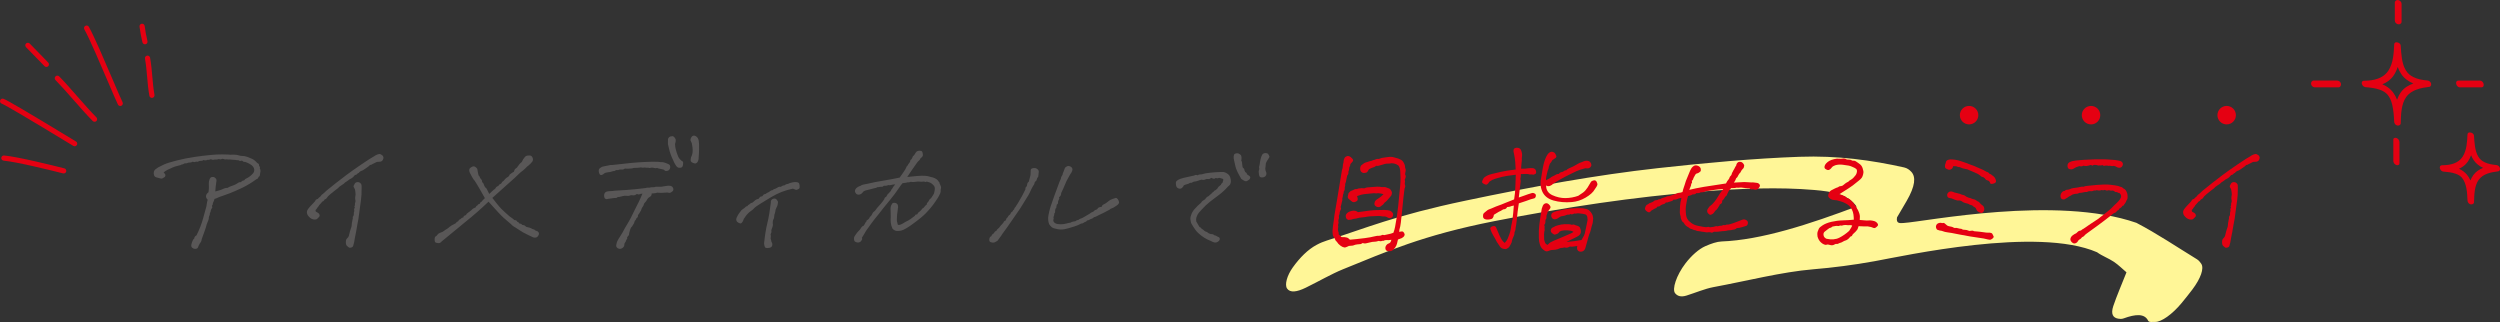
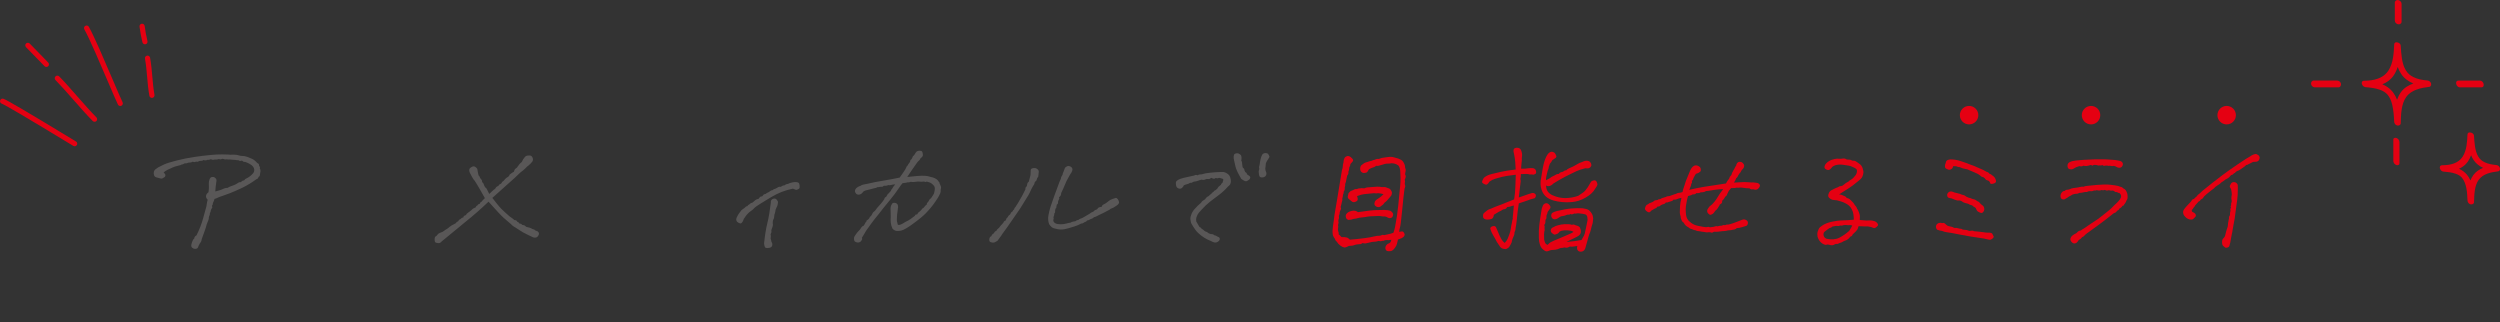
<svg xmlns="http://www.w3.org/2000/svg" id="_レイヤー_2" viewBox="0 0 866.15 111.56">
  <rect x="0" y="0" width="866.15" height="111.56" fill="#333333" stroke="none" />
  <defs>
    <style>.cls-1{fill:#fff697;}.cls-2{fill:#e50012;}.cls-3{fill:#595757;}</style>
  </defs>
  <g id="header">
    <g>
      <g>
        <path class="cls-2" d="M819.52,30.2c1.67,.13,3.35,.32,4.94,.87,.59,.2,1.06,.42,1.64,.78,.29,.18,.89,.71,1.08,.94,.84,1,1.31,2.17,1.63,3.52,.44,1.89,.59,3.84,.67,5.77,.02,.63,.38,1.21,1.03,1.39,.52,.14,1.22-.1,1.24-.72,.1-2.95,.12-6.63,1.9-9.13,1.8-2.53,5.08-3.17,8-3.54,.57-.07,.75-.71,.62-1.17-.16-.57-.69-.97-1.27-1.02-1.67-.16-3.4-.43-4.91-1.2-1.11-.56-1.87-1.24-2.53-2.28-1.49-2.35-1.62-5.8-1.81-8.6-.05-.67-.68-1.09-1.27-1.13-.5-.1-.96,.09-.99,.73-.14,3.01-.31,6.43-2,9.04-1.82,2.81-5.19,3.51-8.33,3.52-1.59,0-.88,2.12,.37,2.22Zm5.86-.99c1.52-.61,2.87-1.55,3.87-2.99,.64-.93,1.11-1.95,1.46-3.01,.31,.85,.7,1.67,1.22,2.43,1.06,1.56,2.53,2.59,4.19,3.28-1.7,.61-3.26,1.55-4.33,3.06-.57,.8-.99,1.68-1.3,2.6-.67-1.74-1.69-3.28-3.29-4.39-.57-.4-1.18-.71-1.81-.98Z" />
        <path class="cls-2" d="M830.87,8.43c-.61-.13-1.16-.64-1.16-1.29V.91c0-.61,.62-1,1.18-.88,.61,.13,1.16,.64,1.16,1.29V7.54c0,.61-.62,1-1.18,.88Z" />
        <path class="cls-2" d="M851.77,27.93h7.48c1.23,0,1.89,2.32,.43,2.32h-7.48c-1.23,0-1.89-2.32-.43-2.32Z" />
        <path class="cls-2" d="M830.35,47.83c.57,.26,.97,.79,.97,1.43v7.37c0,.59-.73,.72-1.16,.52-.57-.26-.97-.79-.97-1.43v-7.37c0-.59,.73-.72,1.16-.52Z" />
        <path class="cls-2" d="M801.59,27.91h8.15c.64,0,1.21,.5,1.32,1.13,.1,.57-.26,1.22-.89,1.22h-8.15c-.64,0-1.21-.5-1.32-1.13-.1-.57,.26-1.22,.89-1.22Z" />
        <path class="cls-2" d="M846.58,59.45c1.42,.11,2.85,.27,4.2,.74,.44,.15,.87,.35,1.34,.65,.09,.06,.11,.07,.12,.07,0,0,.01,.01,.07,.06,.1,.08,.19,.15,.28,.24,.09,.08,.18,.17,.27,.25,.03,.03,.05,.04,.06,.06,.01,.02,.03,.03,.05,.06,1.64,1.99,1.82,5.2,1.91,7.81,.02,.63,.38,1.21,1.03,1.39,.52,.14,1.22-.1,1.24-.72,.09-2.5,.1-5.61,1.59-7.72,1.51-2.15,4.31-2.67,6.76-2.98,.57-.07,.75-.71,.61-1.17-.16-.57-.69-.97-1.27-1.02-1.39-.13-2.83-.36-4.09-.99-.96-.48-1.55-1-2.11-1.9-1.22-1.98-1.34-4.89-1.5-7.24-.05-.67-.68-1.09-1.27-1.13-.5-.1-.96,.09-.99,.73-.12,2.54-.26,5.43-1.67,7.64-1.52,2.38-4.37,2.96-7.01,2.97-1.59,0-.88,2.12,.37,2.22Zm5.36-.98c1.19-.53,2.25-1.31,3.05-2.45,.49-.7,.85-1.46,1.14-2.25,.24,.6,.53,1.17,.9,1.71,.84,1.24,1.99,2.09,3.27,2.68-1.34,.53-2.55,1.32-3.41,2.52-.41,.57-.72,1.19-.98,1.83-.32-.73-.73-1.42-1.25-2.03-.77-.9-1.7-1.55-2.72-2.01Z" />
      </g>
      <g>
-         <path class="cls-2" d="M22.18,60.09c-.11,.01-.22,0-.33-.02-3.64-.92-15.87-3.97-20.6-4.41-.49-.05-.86-.48-.81-.98,.05-.49,.49-.86,.98-.81,4.86,.45,17.21,3.53,20.87,4.46,.48,.12,.77,.61,.65,1.09-.09,.37-.41,.63-.76,.67Z" />
        <path class="cls-2" d="M25.97,50.67c-.19,.02-.39-.02-.57-.12C9.95,41.17,1.61,36.24,.62,35.92c-.47-.16-.73-.66-.57-1.13,.16-.47,.66-.73,1.13-.57,1.19,.39,8.71,4.82,25.15,14.8,.42,.26,.56,.81,.3,1.23-.15,.25-.4,.39-.66,.43Z" />
        <path class="cls-2" d="M16.17,23.19c-.27,.03-.55-.06-.75-.27l-6.41-6.58c-.35-.36-.34-.92,.02-1.27,.36-.34,.92-.34,1.27,.02l6.41,6.58c.35,.36,.34,.92-.02,1.27-.15,.14-.33,.23-.52,.25Z" />
        <path class="cls-2" d="M32.87,42.19c-.27,.03-.54-.05-.74-.26-2.04-2.06-4.44-4.78-6.76-7.42-2.24-2.55-4.35-4.95-6.15-6.78-.35-.35-.34-.92,.01-1.27,.35-.35,.92-.34,1.27,0,1.84,1.87,3.97,4.29,6.22,6.86,2.3,2.62,4.68,5.32,6.68,7.34,.35,.35,.35,.92,0,1.27-.15,.15-.33,.23-.53,.25Z" />
        <path class="cls-2" d="M41.76,36.71c-.37,.04-.74-.15-.91-.5-.57-1.17-1.81-4.06-3.37-7.72-2.72-6.36-6.44-15.07-8.26-18.32-.24-.43-.09-.98,.35-1.22,.43-.24,.98-.09,1.22,.35,1.86,3.33,5.45,11.73,8.34,18.49,1.49,3.49,2.78,6.51,3.34,7.64,.22,.45,.03,.98-.41,1.2-.09,.05-.19,.07-.29,.09Z" />
        <path class="cls-2" d="M50.33,15.34c-.45,.05-.87-.24-.98-.68-.48-2.01-.73-3.38-1.01-5.43-.07-.49,.28-.94,.77-1.01,0,0,0,0,.01,0,.49-.06,.93,.29,1,.77,.27,1.99,.51,3.31,.97,5.26,.11,.48-.18,.97-.67,1.08-.03,0-.07,.01-.1,.02Z" />
        <path class="cls-2" d="M52.74,33.91c-.47,.06-.91-.26-.99-.74-.41-2.35-.6-4.46-.77-6.51-.17-2.01-.35-4.08-.75-6.35-.09-.49,.24-.95,.73-1.04,.48-.09,.95,.24,1.04,.73,.41,2.35,.6,4.46,.77,6.51,.17,2.01,.35,4.08,.75,6.35,.09,.49-.24,.95-.73,1.04-.02,0-.03,0-.05,0Z" />
      </g>
      <g>
-         <path class="cls-1" d="M643.42,71.86c-2.88-4.6-8.71-5.52-14.84-6.04-12.25-1.05-25.59-.53-39.3,.56-22.85,1.82-46.8,5.35-71.63,10.25-24.85,4.9-37.26,10.56-52.34,16.65-4.05,1.64-8.62,4.31-12.91,6.39-3.1,1.51-5.43,1.84-6.49,.28-.87-1.28-.05-4.47,2.01-7.33,2.49-3.46,5.24-6.16,8.14-7.74,1.3-.71,2.54-1.2,3.68-1.56,13.45-4.24,23.27-8.61,47.98-13.8,22.9-4.82,45.34-8.9,66.71-11.27,16.69-1.85,33.15-3.36,48.98-3.93,13.31-.48,25.09,1.2,36.27,3.68,1.05,.23,1.87,.82,2.53,1.54,1.59,1.73,1.4,4.86-1.66,10.13-1.19,2.04-2.4,4.09-3.31,5.65-.39,2.27,1.07,2,2.34,1.93,7.41-.46,52.82-9.69,80.6-.05,7.31,3.81,14.01,8.36,20.96,12.61,.62,.38,1.1,.95,1.51,1.57,1.04,1.57-.16,5.04-3.09,8.93-1.2,1.59-2.47,3.17-3.76,4.73-3.19,3.85-6.98,6.54-9.13,6.49-.9-.02-2.12,.22-2.43-.43-1.23-2.53-4.36-2.3-8.46-.8-.77,.28-1.37,.19-1.91,.1-1.73-.29-2.66-1.5-1.69-4.39,1.21-3.58,2.9-7.46,4.56-11.66-1.38-1.17-2.75-2.56-4.37-3.65-1.83-1.23-4.05-2.01-5.83-3.31-20.73-8.98-66.87,1.26-77.04,3.1-7.35,1.33-14.45,2.24-21.32,2.81-10.82,.9-23.03,4.05-34.62,6.19-2.79,.52-6.14,1.93-9.22,2.9-1.99,.63-3.19,.17-3.98-.8-1.13-1.39,.44-6.21,3.56-10.3,2.14-2.8,4.7-5.02,6.88-5.99,2.05-.91,4.07-1.58,5.61-1.64,13.76-.51,30.36-5.9,47.61-12.41-.98,.47-.97,.32-.03-.43-.19,.35-.39,.69-.58,1.04Z" />
        <g>
          <path class="cls-3" d="M74.35,68.86c-.19,.61-.34,1.01-.46,1.2-.11,.19-.17,.39-.17,.6s-.06,.36-.19,.46c-.13,.1-.14,.26-.03,.48,.11,.22,.03,.48-.26,.77-.19,.42-.28,.7-.26,.84,.02,.14-.07,.34-.26,.6,.03,.29-.02,.56-.14,.82-.13,.26-.21,.51-.24,.77,.03,.29-.02,.57-.14,.84-.13,.27-.32,.76-.58,1.46-.19,.83-.46,1.68-.79,2.54-.34,.86-.65,1.73-.94,2.59-.06,.58-.27,1.06-.62,1.44-.06,.19-.17,.39-.31,.6-.14,.21-.24,.42-.29,.65-.05,.22-.17,.4-.36,.53-.19,.13-.45,.18-.77,.17-.32-.02-.63-.14-.94-.38-.31-.24-.4-.62-.29-1.15,.11-.53,.26-.98,.46-1.37,.1-.29,.27-.51,.53-.67,0-.45,.25-.82,.77-1.1,1.02-2.02,1.81-4.05,2.35-6.09,.54-2.05,.86-3.21,.96-3.48,.1-.27,.18-.67,.24-1.2,.06-.53,.18-1.05,.34-1.56-.42-.42-.61-.85-.58-1.32,.03-.46,.32-.9,.86-1.32,.1-.7,.14-1.27,.14-1.7s0-.86-.03-1.3,.06-.9,.24-1.39c.17-.5,.43-.78,.77-.84,.34-.06,.6-.06,.79,.02,.19,.08,.38,.22,.58,.43,.19,.21,.29,.43,.29,.67s-.04,.55-.12,.94c-.08,.38-.14,.78-.17,1.2-.06,.42-.11,.99-.14,1.73,.58-.16,1.02-.29,1.34-.38,.32-.1,.58-.18,.79-.26,.21-.08,.51-.21,.89-.38,.38-.17,.78-.25,1.2-.22,.45-.29,.93-.51,1.44-.67,.51-.16,1.02-.37,1.53-.62,.35-.19,.61-.36,.77-.5,.16-.14,.48-.22,.96-.22,.26-.38,.61-.58,1.05-.58,.26-.35,.5-.57,.72-.65,.22-.08,.43-.18,.62-.31,.19-.13,.42-.29,.7-.48,.27-.19,.62-.53,1.06-1.01,.43-.48,.54-1.06,.34-1.75-.21-.69-.95-1.32-2.23-1.9-.58-.26-.96-.37-1.15-.34-.19,.03-.45-.11-.77-.43-.42,.16-.73,.17-.94,.02-.21-.14-.43-.2-.67-.17-.24,.03-.49,0-.74-.1-.48,0-1.1-.05-1.87-.14-.32,.03-.58,.02-.79-.02-.21-.05-.4-.05-.58,0-.18,.05-.42,0-.72-.12-.3-.13-.56-.13-.77,0-.21,.13-.55,.13-1.03,0-.29,.13-.6,.18-.94,.17-.34-.02-.61,0-.81,.07-.21,.06-.42,.03-.65-.1-.23-.13-.43-.12-.62,.02-.19,.14-.43,.17-.72,.07-.48,.26-.98,.29-1.49,.1-.26,.22-.56,.32-.91,.29-.35-.03-.62,.02-.79,.17-.18,.14-.36,.18-.55,.12-.19-.06-.39-.04-.6,.07-.21,.11-.5,.09-.89-.07-.35,.22-.88,.34-1.58,.34-.29,.19-.55,.26-.79,.22-.24-.05-.48,0-.72,.17-.24,.16-.42,.23-.55,.22-.13-.02-.32,.06-.58,.22-.29,.1-.68,.2-1.18,.31-.5,.11-1,.28-1.51,.5-.61,.26-1.18,.52-1.73,.79-.55,.27-1.03,.58-1.44,.94,.41,.38,.62,.71,.62,.98s-.09,.48-.26,.62c-.18,.14-.41,.29-.7,.43-.29,.14-.64,.14-1.05-.02-.35-.1-.74-.2-1.15-.31-.42-.11-.68-.38-.79-.79-.11-.42-.13-.79-.05-1.13,.08-.34,.25-.61,.5-.82,.26-.21,.61-.46,1.06-.74,.45-.26,1.11-.58,1.99-.98,.88-.4,2.33-.86,4.37-1.37,2.03-.51,4.01-.91,5.93-1.2,1.92-.29,3.89-.53,5.9-.72,1.31-.13,2.64-.19,3.98-.19,.64,0,1.29,.02,1.97,.05,.48,.06,.88,.08,1.2,.05,.32-.03,.67-.03,1.05,0,.58,.03,.96,.08,1.15,.14,.19,.06,.42,.13,.67,.19,.26,.07,.51,.1,.77,.1,.64,0,1.23,.1,1.78,.31,.54,.21,1.11,.44,1.7,.7,.59,.26,1.19,.74,1.8,1.44,.42,.19,.62,.41,.6,.65-.02,.24,.05,.43,.22,.58,.16,.14,.18,.33,.05,.55,.19,.38,.28,.72,.26,1.01-.02,.29-.07,.64-.17,1.06-.03,.51-.13,.78-.29,.82-.16,.03-.26,.17-.31,.41-.05,.24-.3,.44-.74,.6-1.44,1.06-3.02,2.02-4.75,2.88-1.7,.8-3.14,1.43-4.32,1.9-1.18,.46-2.07,.78-2.66,.96-.59,.18-1.08,.36-1.46,.55-.38,.19-.78,.35-1.2,.48Z" />
-           <path class="cls-3" d="M129.81,53.98c.67-.38,1.18-.59,1.53-.62h.05c.35,0,.7,.14,1.05,.43,.35,.35,.48,.72,.38,1.1-.1,.38-.23,.66-.41,.82-.18,.16-.4,.26-.67,.31-.27,.05-.54,.06-.79,.05-.26-.02-.48,.04-.67,.17-.38,.19-.78,.38-1.2,.58-.26,.22-.56,.34-.91,.34-.23,.29-.55,.56-.96,.82-.42,.26-.82,.53-1.2,.82-.19,.16-.43,.28-.72,.36-.29,.08-.56,.25-.81,.5-.1,.22-.27,.35-.53,.38-.32,.42-.64,.61-.96,.58-.35,.45-.7,.8-1.05,1.06-.67,.32-1.27,.7-1.78,1.15-.38,.19-.75,.48-1.1,.86-.35,.26-.7,.49-1.05,.7-.35,.21-.67,.49-.96,.84-.38,.32-.78,.62-1.2,.91-.38,.29-.87,.68-1.46,1.18-.59,.5-.97,.9-1.13,1.2-.16,.3-.42,.49-.77,.55-.19,.42-.46,.67-.82,.77-.29,.38-.54,.68-.77,.89-.23,.21-.38,.4-.46,.58-.08,.18-.18,.31-.29,.41-.11,.1-.23,.25-.34,.46-.11,.21-.24,.36-.38,.46-.14,.1-.15,.32-.02,.67,.29,.16,.57,.32,.84,.48,.27,.16,.43,.39,.48,.7s-.05,.56-.29,.77c-.24,.21-.42,.39-.55,.55-.13,.16-.38,.25-.77,.26-.38,.02-.77-.07-1.15-.26-.38-.19-.69-.43-.91-.72-.38-.35-.62-.76-.7-1.22-.08-.46,0-.88,.24-1.25,.24-.37,.55-.76,.94-1.18,.54-.61,.96-1.05,1.25-1.32,.29-.27,.47-.52,.55-.74,.08-.22,.34-.38,.79-.48,.19-.29,.47-.54,.82-.77,.29-.45,.64-.8,1.06-1.06,.67-.67,1.39-1.3,2.16-1.87,.38-.32,1.09-.89,2.11-1.7,1.02-.82,2.24-1.75,3.65-2.81s3.18-2.31,5.33-3.77c2.14-1.45,3.66-2.42,4.56-2.9Zm-7.1,29.9c-.13,.61-.25,1.06-.36,1.34-.11,.29-.38,.48-.79,.58-.35,.07-.58,.05-.67-.05s-.29-.25-.57-.46c-.29-.21-.45-.57-.48-1.08-.03-.29-.02-.59,.03-.91,.05-.32,.2-.58,.46-.79,.25-.21,.43-.47,.53-.79,.32-1.34,.55-2.19,.7-2.54,.14-.35,.23-.64,.26-.86,.03-.22,.05-.5,.07-.82,.02-.32,.07-.62,.17-.91,0-.22,.04-.45,.12-.67,.08-.22,.09-.48,.02-.77,.29-.35,.42-.71,.38-1.08-.03-.37,.03-.7,.19-.98-.16-.48-.1-.86,.19-1.15-.22-.26-.22-.51,0-.77-.03-.54,.03-.96,.19-1.25,.03-.38,0-.72-.1-1.01,0-.51,.03-.9,.1-1.18,.06-.27,.07-.52,.02-.74-.05-.22-.08-.51-.1-.86-.02-.35-.14-.7-.36-1.06-.22-.26-.27-.52-.14-.79,.13-.27,.26-.51,.38-.72,.13-.21,.34-.35,.62-.43,.29-.08,.58-.06,.86,.05,.29,.11,.51,.3,.67,.55,.16,.26,.22,.67,.19,1.25,0,1.92-.07,3.34-.22,4.25-.14,.91-.44,3.11-.89,6.6-.16,.8-.29,1.47-.38,2.02-.1,.54-.24,1.38-.43,2.5-.32,1.5-.54,2.69-.67,3.55Z" />
          <path class="cls-3" d="M183.12,81.48c-.8-.38-1.46-.72-1.97-1.01-.51-.29-1.06-.63-1.63-1.03-.58-.4-1.03-.69-1.37-.86-.34-.17-.71-.49-1.13-.94-1.89-1.54-3.35-2.89-4.39-4.05-1.04-1.17-2.17-2.41-3.38-3.72-2.5,2.4-5.2,4.77-8.11,7.1l-8.11,6.67c-.35,.42-.7,.62-1.06,.6s-.67-.07-.96-.17c-.29-.1-.43-.45-.43-1.06s.12-.98,.36-1.1c.24-.13,.45-.33,.62-.6,.18-.27,.46-.48,.84-.62,.38-.14,.72-.28,1.01-.41,.45-.35,.75-.57,.91-.65,.16-.08,.38-.22,.67-.41,.29-.19,.53-.38,.72-.58,.58-.45,1.09-.76,1.54-.94,.45-.18,.72-.37,.82-.58,.1-.21,.3-.34,.62-.41,.22-.41,.42-.64,.58-.67,.16-.03,.33-.15,.5-.36,.18-.21,.42-.31,.74-.31,.06-.38,.25-.62,.55-.7,.3-.08,.46-.19,.48-.34,.01-.14,.22-.35,.6-.62,.38-.27,.75-.55,1.1-.84,.38-.38,.66-.62,.84-.7,.18-.08,.39-.17,.65-.26,.16-.42,.37-.64,.62-.67,.13-.32,.43-.54,.91-.67,.1-.38,.29-.61,.58-.67,.16-.29,.54-.7,1.15-1.25-.83-1.47-1.45-2.56-1.85-3.26-.4-.7-.73-1.26-.99-1.66-.26-.4-.48-.76-.67-1.08-.16-.16-.32-.35-.48-.58-.16-.22-.37-.58-.62-1.06-.23-.45-.41-.8-.55-1.06-.14-.26-.23-.53-.26-.82-.03-.29,.02-.53,.14-.72,.13-.19,.4-.4,.81-.62,.42-.22,.82-.2,1.2,.07,.38,.27,.61,.54,.67,.82,.06,.27,.13,.65,.19,1.13l.24,1.01c.19,.06,.32,.22,.38,.48,.06,.26,.23,.53,.5,.82,.27,.29,.38,.61,.31,.96,.32,.19,.5,.42,.55,.67,.05,.26,.22,.62,.5,1.1,.32,.19,.56,.49,.72,.89,.16,.4,.4,.89,.72,1.46,.42-.38,.78-.73,1.08-1.03,.3-.3,.62-.55,.94-.74,.26-.48,.51-.76,.77-.84,.26-.08,.45-.23,.58-.46,.13-.22,.3-.36,.53-.41,.22-.05,.42-.28,.58-.7,.35-.22,.59-.43,.72-.62,.13-.19,.35-.43,.67-.72,.22-.13,.46-.28,.72-.46,.26-.17,.42-.42,.48-.74,.22-.13,.4-.26,.53-.38,.13-.13,.45-.34,.96-.62,.1-.48,.24-.8,.43-.96,.19-.16,.38-.3,.58-.43,.29-.38,.56-.75,.81-1.1,.26-.35,.54-.62,.86-.82,.16-.38,.32-.7,.48-.94s.34-.49,.55-.74c.21-.26,.42-.42,.65-.5,.22-.08,.58-.12,1.06-.12s.81,.24,1.01,.72c.26,.58,.21,1.07-.14,1.49-.35,.42-.67,.75-.96,1.01-.58,.45-1.02,.84-1.32,1.18-.3,.34-.9,.84-1.8,1.51-1.38,1.34-2.79,2.65-4.25,3.91-1.46,1.26-3.27,2.89-5.45,4.87,.35,.48,.88,1.15,1.58,2.02,.7,.86,1.22,1.46,1.56,1.8,.34,.34,.75,.73,1.25,1.18,.5,.45,1.01,.91,1.56,1.39,.29,.22,.69,.51,1.2,.86,.29,.35,.55,.51,.79,.48s.49,.16,.75,.58c.32,.06,.54,.26,.67,.58,.41,0,.69,.1,.81,.29,.13,.19,.32,.28,.58,.26,.25-.02,.59,.19,1.01,.6,.48,.1,.87,.19,1.18,.29,.3,.1,.63,.26,.98,.48,.45,.07,.73,.18,.84,.34,.11,.16,.29,.26,.55,.29,.26,.03,.49,.2,.7,.5,.21,.3,.19,.66-.05,1.08-.24,.42-.53,.66-.86,.72-.34,.06-.64,.05-.91-.05-.27-.1-.82-.35-1.66-.77Z" />
-           <path class="cls-3" d="M218.96,58.35c-.35,0-.7,.02-1.03,.07-.34,.05-.82,.04-1.46-.02-.26,.22-.51,.34-.77,.34h-.79c-.27,0-.52,.06-.75,.19-.48-.06-.81,0-1.01,.17-.19,.18-.42,.23-.67,.17-.7,.26-1.34,.4-1.92,.43-.61,.06-1.03,.21-1.27,.43-.24,.22-.51,.38-.81,.48-.3,.1-.55,0-.72-.26-.18-.27-.28-.59-.31-.96-.03-.37,0-.64,.12-.82,.11-.18,.34-.37,.67-.58,.34-.21,.7-.34,1.08-.38,.38-.05,.9-.15,1.54-.31,.45-.13,.88-.18,1.3-.14,4.83-.58,8.48-.92,10.94-1.03,2.46-.11,4.08-.14,4.85-.07,.8,.1,1.31,.14,1.54,.12,.22-.02,.67,.1,1.34,.36,.73,.26,1.15,.5,1.25,.72,.1,.22,.14,.47,.12,.74-.02,.27-.11,.52-.29,.74-.18,.22-.36,.36-.55,.41-.19,.05-.39,.08-.6,.1-.21,.02-.49-.15-.84-.5-.64-.16-1.11-.26-1.42-.31-.31-.05-.52-.11-.65-.19-.13-.08-.29-.09-.48-.02-.19,.06-.44,.05-.75-.05-.3-.1-.66-.13-1.08-.1-.32,.16-.64,.16-.96,0-.29,.06-.57,.06-.84,0-.27-.06-.54-.06-.82,0-.27,.06-.55,.03-.84-.1-.45,.1-.8,.14-1.06,.14-.57,.03-.99,.05-1.25,.05s-.53,.07-.82,.19Zm12.24,8.35c-.54,0-.98,.02-1.29,.07-.32,.05-.62,.06-.89,.05-.27-.02-.7-.04-1.27-.07-.38,.1-.66,.16-.84,.19-.18,.03-.55,.06-1.13,.1,0,.48-.13,.81-.38,.98-.26,.18-.49,.34-.7,.48-.21,.14-.49,.55-.84,1.22-.48,.45-.75,.82-.81,1.13-.06,.3-.2,.58-.41,.82-.21,.24-.34,.51-.41,.82-.06,.3-.26,.68-.58,1.13-.06,.16-.2,.37-.41,.62-.21,.26-.29,.49-.24,.7,.05,.21-.12,.42-.5,.65-.06,.35-.26,.67-.58,.96-.16,.58-.29,.93-.41,1.06-.11,.13-.28,.4-.51,.82-.29,.26-.49,.56-.6,.91-.11,.35-.22,.7-.31,1.03-.1,.34-.14,.61-.14,.82s-.23,.54-.67,.98c.06,.42,.03,.66-.1,.72-.13,.06-.22,.22-.27,.46-.05,.24-.16,.46-.34,.67-.18,.21-.26,.46-.26,.74s-.07,.54-.22,.74c-.14,.21-.36,.39-.65,.55-.29,.16-.6,.21-.94,.14-.34-.06-.6-.22-.79-.46-.19-.24-.27-.48-.22-.72,.05-.24,.1-.52,.17-.84,.06-.32,.26-.76,.6-1.32,.34-.56,.81-1.32,1.42-2.28,.7-1.34,1.15-2.14,1.34-2.4,1.09-1.76,2.08-3.63,2.98-5.62,1.15-2.24,1.81-3.58,1.97-4.03,.16-.45,.37-.93,.62-1.44-.57,.06-.92,.14-1.03,.24-.11,.1-.41,.06-.89-.1-.23,.16-.45,.29-.67,.38-.23,.1-.51,.11-.86,.05-.38-.06-.69-.03-.91,.1-.22,.13-.57,.16-1.05,.1-.48-.06-.93-.04-1.34,.07-.42,.11-.83,.22-1.25,.31-.38-.03-.64,.03-.77,.19-.13,.16-.5,.22-1.1,.19-.9,.16-1.45,.24-1.66,.24s-.41,.04-.6,.12c-.19,.08-.43,.05-.72-.1-.29-.14-.43-.54-.43-1.2s.32-1.1,.96-1.32c.45-.1,.9-.14,1.34-.14s.91-.05,1.39-.14c.77-.03,2.16-.12,4.18-.26,2.01-.14,4.16-.36,6.43-.65,.35-.13,.8-.18,1.34-.14,.54-.13,.96-.18,1.25-.14,.29,.03,.64-.03,1.05-.19,.99,.03,1.62,.03,1.9,0,.27-.03,.78-.11,1.51-.24,.61-.13,1.12-.15,1.54-.07,.42,.08,.71,.26,.89,.55,.17,.29,.25,.55,.21,.79-.03,.24-.13,.42-.29,.55-.16,.13-.37,.27-.62,.43-.26,.16-.66,.16-1.2,0Zm2.4-10.36c-.23-.54-.42-.98-.6-1.32-.18-.34-.39-.86-.65-1.58-.26-.72-.43-1.32-.53-1.8-.1-.48-.19-.88-.29-1.2-.1-.32-.14-.67-.12-1.06,.02-.38,.02-.8,.02-1.25,.19-.45,.48-.74,.86-.86,.35-.06,.59-.1,.72-.1s.29,.08,.48,.24c.22,.19,.41,.45,.55,.77,.14,.32,.09,.9-.17,1.73,.03,.64,.1,1.21,.22,1.7,.11,.5,.23,.92,.36,1.27,.13,.35,.29,.78,.48,1.27,.19,.5,.59,1.02,1.2,1.56,.35,.13,.53,.34,.55,.65,.02,.3-.02,.66-.12,1.06-.1,.4-.36,.63-.79,.7-.43,.06-.79,0-1.08-.22-.29-.21-.5-.46-.62-.74-.13-.29-.29-.56-.48-.82Zm5.81-1.82c.29-.54,.46-1.09,.53-1.63,.06-.54,.06-1.1,0-1.66-.06-.56-.14-1.08-.24-1.56-.19-.38-.34-.7-.43-.94-.1-.24-.05-.55,.12-.94,.18-.38,.42-.63,.72-.74,.3-.11,.62-.07,.94,.12,.32,.19,.56,.42,.72,.7,.16,.27,.26,.57,.31,.89,.05,.32,.09,.72,.12,1.2v1.75c0,.75-.06,1.93-.19,3.53-.1,.42-.22,.72-.36,.91-.14,.19-.32,.34-.53,.43-.21,.1-.52,.06-.94-.1-.42-.16-.68-.34-.79-.55-.11-.21-.14-.43-.1-.67,.05-.24,.09-.49,.12-.74Z" />
          <path class="cls-3" d="M257.72,75.72c-.1,.42-.24,.78-.43,1.08-.19,.3-.38,.5-.55,.58-.18,.08-.46,.02-.86-.19-.4-.21-.65-.46-.74-.77-.1-.3-.09-.6,.02-.89,.11-.29,.27-.62,.48-.98,.21-.37,.47-.74,.79-1.13,.26-.45,.61-.8,1.06-1.06,.38-.22,.64-.43,.77-.62,.13-.19,.37-.3,.72-.34,.06-.22,.18-.37,.36-.43,.18-.06,.35-.19,.53-.38,.18-.19,.35-.29,.53-.29s.49-.22,.96-.67c.46-.45,.94-.69,1.42-.72,.26-.35,.46-.59,.62-.72,.16-.13,.32-.17,.48-.14,.16,.03,.31-.09,.46-.36,.14-.27,.46-.44,.94-.5,.22-.22,.46-.38,.7-.46,.24-.08,.5-.24,.79-.48,.29-.24,.62-.38,1.01-.41,.1-.19,.27-.31,.53-.36,.25-.05,.59-.2,1.01-.46,.38-.29,.8-.38,1.25-.29,.32-.32,.73-.5,1.25-.53,.38-.32,.78-.48,1.2-.48,.32-.19,.6-.31,.84-.36,.24-.05,.55-.12,.94-.22,.45-.06,.8-.08,1.06-.05,.29,0,.54,.07,.77,.22,.22,.14,.36,.5,.41,1.06,.05,.56-.03,.9-.24,1.03-.21,.13-.43,.24-.67,.34-.24,.1-.71-.03-1.42-.38-1.41,.29-2.72,.67-3.94,1.15-1.22,.48-2.46,1.1-3.74,1.87s-2.49,1.5-3.62,2.21c-1.14,.7-1.85,1.22-2.14,1.56s-.67,.66-1.15,.98c-.48,.32-.9,.7-1.27,1.13-.37,.43-.73,.92-1.08,1.46Zm9.26,5.47c.1,.45,.11,.8,.05,1.06-.06,.26-.05,.5,.05,.72,.1,.22,.16,.5,.19,.82,.29,.38,.38,.8,.27,1.25-.11,.45-.44,.72-.99,.82-.54,.1-.96,.1-1.25,0-.29-.1-.48-.61-.58-1.54,.29-2.78,.67-5.14,1.15-7.08,.48-1.94,.88-4.29,1.2-7.08-.07-.61,.17-1.02,.7-1.25,.53-.22,.96-.15,1.29,.22,.34,.37,.5,.7,.48,.98-.02,.29-.06,.58-.14,.89-.08,.3-.19,.58-.34,.84-.14,.26-.26,.53-.36,.82-.03,.42-.11,.83-.24,1.25-.1,.22-.16,.45-.19,.67-.03,.22-.06,.46-.07,.7-.02,.24-.09,.46-.22,.67-.13,.21-.21,.5-.24,.86-.03,.37-.02,.74,.05,1.13-.1,.58-.24,1.04-.43,1.39-.13,.35-.16,.62-.1,.79,.06,.18-.03,.54-.29,1.08Z" />
          <path class="cls-3" d="M299.18,78.26c.29-.38,.47-.69,.55-.91,.08-.22,.18-.36,.29-.41,.11-.05,.17-.16,.17-.34s.1-.29,.29-.36c.19-.06,.43-.29,.72-.67,.06-.26,.17-.44,.34-.55,.16-.11,.3-.27,.43-.48,.13-.21,.24-.42,.34-.65,.1-.22,.22-.38,.38-.48,.16-.1,.31-.22,.46-.38,.14-.16,.27-.33,.38-.5,.11-.18,.23-.34,.36-.5,.45-.48,.9-.98,1.34-1.51,.45-.53,.82-1.02,1.1-1.46,.1-.42,.24-.66,.43-.72,.19-.06,.37-.26,.53-.58,.16-.38,.32-.62,.48-.7,.16-.08,.27-.18,.34-.31,.06-.13,.17-.26,.34-.38,.16-.13,.25-.26,.26-.41s.14-.33,.36-.55c.22-.45,.59-.96,1.1-1.54-.61,.03-1.1,.1-1.46,.22-.37,.11-.66,.12-.89,.02-.42,.16-.72,.24-.91,.24h-.58c-.19,0-.31,.06-.36,.19-.05,.13-.23,.18-.55,.17-.32-.02-.64,.02-.96,.12-.23-.06-.45-.02-.67,.12-.23,.14-.47,.22-.72,.22-.58,.16-1.12,.3-1.63,.43-.51,.13-1.03,.26-1.54,.38-.32,.1-.59,.24-.82,.43-.19,.29-.38,.5-.58,.65-.19,.14-.42,.26-.67,.34-.26,.08-.54,.06-.84-.05-.3-.11-.54-.38-.72-.79-.18-.42-.04-.88,.41-1.39,.48-.38,.85-.61,1.1-.67,.25-.06,.44-.14,.55-.24s.34-.19,.67-.29c.34-.1,.97-.22,1.9-.38,1.44-.35,3.15-.69,5.14-1.01,1.98-.32,3.87-.67,5.66-1.06,.26-.38,.68-.98,1.27-1.8,.59-.82,.98-1.51,1.18-2.09,.22-.16,.37-.34,.43-.53,.06-.19,.16-.34,.29-.43,.13-.1,.29-.35,.48-.77-.03-.29,.11-.53,.43-.72,.22-.35,.36-.62,.41-.82,.05-.19,.12-.3,.22-.34,.1-.03,.22-.16,.38-.38,.26-.51,.54-.91,.86-1.2,.42-.16,.72-.24,.91-.24s.4,.03,.62,.1c.22,.06,.38,.27,.46,.62,.08,.35,.11,.64,.1,.86-.02,.22-.12,.43-.31,.62-.19,.19-.38,.37-.58,.53-.06,.26-.18,.46-.36,.6-.18,.14-.41,.39-.7,.74-.29,.35-.62,.82-1.01,1.42-.38,.59-.77,1.14-1.15,1.66-.19,.29-.38,.58-.58,.86-.19,.29-.43,.66-.72,1.1,1.05-.13,2.2-.24,3.43-.34,1.23-.1,2.18-.11,2.85-.05s1.09,.14,1.27,.22c.18,.08,.4,.14,.67,.19,.27,.05,.51,.1,.72,.17,.21,.07,.41,.14,.6,.24,.64,.29,1.1,.7,1.39,1.25,.19,.1,.29,.3,.29,.62,.29,.58,.45,.97,.48,1.18,.03,.21,0,.47-.1,.79,0,.61-.05,1.04-.14,1.3-.1,.26-.23,.54-.41,.86-.18,.32-.36,.64-.55,.96-.45,.7-.99,1.49-1.63,2.35-.64,.86-1.45,1.8-2.42,2.81-.98,1.01-2.55,2.3-4.73,3.86-.48,.38-1.14,.82-1.97,1.32-.83,.5-1.46,.78-1.9,.86-.43,.08-.9,.12-1.39,.12s-1.02-.26-1.56-.77c-.35-.77-.56-1.5-.62-2.18-.06-.69-.06-1.37,0-2.04,0-.67-.02-1.36-.05-2.06-.07-.74,0-1.35,.22-1.85,.21-.5,.44-.77,.7-.82,.25-.05,.5-.05,.74,0,.24,.05,.46,.18,.65,.41,.19,.22,.29,.58,.29,1.06-.1,.45-.14,.79-.14,1.03s-.04,.55-.12,.94c-.08,.38-.12,.77-.12,1.15s-.02,.78-.05,1.18c-.03,.4,.03,.79,.19,1.18,0,.67,.34,.86,1.01,.58,.38-.13,.72-.29,1.01-.48,.29-.19,.54-.35,.77-.48,.51-.26,.86-.43,1.06-.53,.19-.1,.41-.24,.67-.43,.26-.19,.5-.37,.72-.53,.32-.26,.54-.42,.67-.5,.13-.08,.22-.21,.29-.38,.06-.18,.19-.24,.38-.19,.19,.05,.34-.05,.43-.29,.1-.24,.22-.4,.36-.48,.14-.08,.27-.18,.38-.29,.11-.11,.24-.23,.38-.36,.14-.13,.27-.28,.38-.46,.11-.17,.25-.3,.43-.38,.17-.08,.33-.23,.46-.46,.13-.22,.38-.46,.77-.72,0-.38,.13-.66,.38-.82,.19-.22,.34-.45,.43-.67,.1-.22,.21-.38,.36-.46,.14-.08,.33-.28,.55-.6,.29-.48,.49-.8,.6-.96,.11-.16,.2-.36,.26-.6,.06-.24,.12-.54,.17-.91,.05-.37,.05-.69,0-.96-.05-.27-.24-.57-.58-.89-.34-.32-.66-.56-.98-.72-.38-.1-.68-.19-.89-.29-.21-.1-.38-.1-.53,0-.14,.1-.38,.07-.7-.1-.57,.1-1.26,.1-2.06,0-.8,.1-1.33,.15-1.58,.17-.26,.02-.5,0-.74-.05-.24-.05-.46-.02-.65,.1-.19,.11-.37,.12-.53,.02-.35,.13-.99,.24-1.92,.34-.32,.35-.84,1.06-1.56,2.14-.72,1.07-1.62,2.27-2.71,3.6-1.09,1.33-1.91,2.34-2.47,3.02-.56,.69-.9,1.14-1.03,1.34-.13,.21-.42,.57-.86,1.08-.29,.35-.66,.82-1.13,1.39-.46,.58-1.43,1.9-2.9,3.98-.42,.77-.9,1.57-1.44,2.4,.16,.19,.17,.42,.02,.67-.14,.26-.29,.46-.43,.6-.14,.14-.36,.25-.65,.31-.29,.06-.61,.02-.96-.12-.35-.14-.56-.36-.62-.65-.06-.29-.08-.56-.05-.82,.03-.26,.13-.5,.29-.72,.16-.22,.36-.5,.6-.84,.24-.34,.46-.59,.65-.77,.19-.18,.36-.36,.51-.55,.14-.19,.3-.43,.48-.72,.17-.29,.42-.48,.74-.58Z" />
          <path class="cls-3" d="M343.46,81.86c.1-.45,.4-.8,.91-1.06,.13-.42,.4-.69,.82-.82,.16-.35,.35-.6,.57-.74,.22-.14,.44-.37,.65-.67,.21-.3,.43-.57,.67-.79,.24-.22,.4-.4,.48-.53,.08-.13,.17-.28,.26-.46,.1-.18,.3-.31,.62-.41,.1-.35,.18-.58,.26-.7,.08-.11,.22-.25,.41-.41,.16-.35,.33-.58,.5-.7,.18-.11,.34-.26,.5-.46,.03-.35,.26-.62,.67-.82,.1-.32,.29-.58,.58-.77,.06-.35,.21-.61,.43-.77,.25-.38,.59-.91,1.01-1.58s.86-1.44,1.32-2.3c.46-.86,.84-1.6,1.13-2.21,0-.48,.08-.78,.24-.89,.16-.11,.26-.26,.31-.46,.05-.19,.09-.41,.12-.65,.03-.24,.21-.49,.53-.74,.1-.48,.29-1.23,.58-2.26,.03-.77,.06-1.32,.07-1.66,.01-.34,.19-.56,.53-.67,.34-.11,.67-.14,1.01-.1,.34,.05,.64,.21,.91,.48,.27,.27,.38,.57,.34,.89-.05,.32-.1,.85-.17,1.58-.32,.38-.5,.72-.53,1.01-.03,.29-.17,.5-.41,.65-.24,.14-.38,.44-.41,.89-.38,.54-.75,1.18-1.1,1.92-.35,.83-.69,1.51-1.01,2.04-.32,.53-.59,.97-.82,1.32-.26,.38-.64,1.01-1.15,1.87-.51,.86-1.05,1.7-1.63,2.5-.58,.8-1.29,1.83-2.14,3.1-.85,1.26-1.91,2.76-3.19,4.49-.29,.48-.57,.89-.84,1.22-.27,.34-.57,.74-.89,1.22-.61,.42-1.08,.63-1.42,.65-.34,.02-.67-.05-1.01-.19-.34-.14-.47-.48-.41-1.01,.06-.53,.29-.87,.67-1.03Zm31.14-4.41c-.77,.42-1.56,.75-2.37,1.01-.81,.26-1.48,.46-1.99,.6-.51,.14-.98,.26-1.39,.34-.42,.08-.85,.12-1.29,.12-.58-.03-.98-.08-1.22-.14-.24-.06-.64-.16-1.2-.29-.56-.13-1.11-.61-1.66-1.44-.35-.93-.43-1.94-.24-3.02,.19-1.09,.44-2.1,.74-3.05,.3-.94,.76-2.26,1.37-3.93,.61-1.68,1.22-3.32,1.82-4.92,.29-.51,.43-.87,.43-1.08s.1-.44,.29-.7c.19-.26,.29-.47,.29-.65s.1-.44,.29-.79c.13-.45,.27-.85,.43-1.2,.16-.35,.54-.62,1.15-.82,.51,.03,.91,.19,1.2,.48,.29,.29,.38,.65,.26,1.08-.11,.43-.36,.89-.74,1.37-.32,.54-.52,.9-.6,1.08-.08,.18-.3,.57-.65,1.18-.45,1.12-.81,1.96-1.08,2.52-.27,.56-.54,1.13-.79,1.7,.03,.58-.22,1.07-.77,1.49,.16,.19,.18,.38,.07,.55-.11,.18-.21,.38-.29,.6-.08,.22-.12,.48-.12,.77s-.13,.46-.38,.53c-.13,.48-.18,.82-.17,1.01,.02,.19-.09,.34-.31,.43-.13,.51-.17,.86-.12,1.06,.05,.19-.04,.38-.26,.58,0,.45-.11,.9-.34,1.34,.13,.19,.14,.41,.05,.65-.1,.24-.11,.47-.05,.7,.06,.22,.22,.43,.48,.62,.25,.19,.56,.32,.91,.38,.35,.06,.72,.1,1.1,.1,.7,0,1.36-.09,1.97-.26,.61-.17,1.09-.28,1.44-.31,.35-.19,.67-.32,.96-.38,.54-.03,.86-.12,.96-.26,.1-.14,.38-.25,.86-.31,.22-.22,.49-.38,.79-.46,.3-.08,.59-.21,.86-.38,.27-.17,.97-.58,2.09-1.22,.61-.45,.99-.68,1.15-.7,.16-.02,.31-.11,.46-.29,.14-.18,.29-.3,.43-.36,.14-.06,.36-.14,.65-.24,.22-.38,.49-.62,.79-.72,.3-.1,.62-.18,.94-.24-.03-.29,.12-.52,.46-.7,.34-.17,.62-.33,.84-.46,.22-.13,.54-.37,.94-.72,.4-.35,.92-.62,1.56-.82,.42-.13,.73-.22,.94-.29,.21-.06,.44,.06,.7,.38,.26,.32,.41,.68,.46,1.08,.05,.4-.28,.82-.98,1.27-.35,.26-.66,.45-.91,.58-.26,.13-.62,.29-1.1,.48-.16,.19-.36,.34-.6,.43-.24,.1-.46,.21-.67,.34-.21,.13-.44,.26-.7,.38-.26,.13-.51,.26-.77,.38-.51,.26-.94,.46-1.29,.62-.35,.16-.62,.3-.79,.41-.18,.11-.47,.22-.89,.31-.19,.26-.46,.43-.79,.53-.34,.1-.57,.2-.7,.31-.13,.11-.43,.22-.91,.31-.1,.22-.26,.37-.48,.43-.23,.06-.46,.18-.7,.36-.24,.18-.5,.26-.79,.26Z" />
          <path class="cls-3" d="M414.47,76.77c.26,.45,.45,.78,.58,.98,.13,.21,.3,.5,.53,.89,.32,.1,.56,.29,.72,.58,.51,.32,.83,.56,.96,.72,.13,.16,.3,.26,.51,.29,.21,.03,.53,.22,.98,.58,.38,.19,.67,.29,.86,.29s.37,.02,.53,.05c.16,.03,.4,.18,.72,.43,.19-.03,.38,.02,.58,.17,.19,.14,.42,.26,.7,.36,.27,.1,.42,.3,.46,.6,.03,.3-.06,.55-.27,.74-.21,.19-.46,.35-.74,.48-.29,.13-.6,.14-.94,.05-.34-.1-.74-.27-1.22-.53-.83-.32-1.58-.7-2.26-1.13-.67-.43-1.36-.97-2.06-1.61s-1.52-1.79-2.45-3.46c-.06-.35-.14-.73-.22-1.15-.08-.42,0-.98,.27-1.68,.22-.7,.61-1.36,1.15-1.97,.54-.61,.93-1.02,1.15-1.22,.22-.21,.61-.55,1.15-1.03,.13-.26,.29-.46,.48-.6,.19-.14,.48-.33,.86-.55,.13-.22,.3-.44,.51-.65,.21-.21,.46-.36,.74-.46,.32-.38,.62-.64,.91-.77,.16-.29,.32-.46,.48-.53,.16-.06,.3-.19,.43-.38,.13-.19,.32-.32,.58-.38,.19-.22,.42-.43,.67-.62,.13-.29,.28-.5,.46-.65,.18-.14,.42-.34,.74-.6,0-.22,.18-.46,.53-.72,.1-.38,.18-.67,.26-.86,.08-.19,.02-.35-.17-.48-.38-.13-.71-.22-.98-.29-.27-.06-.47-.05-.6,.05-.13,.1-.43,.08-.91-.05-.16,.19-.35,.28-.58,.26-.23-.02-.55-.12-.96-.31-.29,.29-.55,.43-.77,.43s-.48-.02-.77-.05c-.29,.13-.58,.23-.86,.31-.29,.08-.57,.06-.86-.07-.45,.1-.87,.22-1.27,.38-.4,.16-.82,.26-1.27,.29-.26,.03-.5,.13-.72,.29-.22,.16-.48,.21-.77,.14-.35,.26-.71,.42-1.08,.48-.37,.07-.74,.21-1.13,.43-.1,.35-.32,.66-.67,.91-.35,.26-.74,.3-1.15,.12-.42-.17-.67-.44-.77-.79-.1-.35-.14-.7-.14-1.06s.14-.64,.43-.86c.29-.22,.64-.42,1.06-.58,.48-.16,.88-.28,1.2-.36s.78-.18,1.37-.31c.59-.13,1.18-.26,1.75-.38,.38-.06,.67-.15,.86-.26,.19-.11,.51-.09,.96,.07,.19-.22,.46-.33,.81-.31,.35,.02,.72-.05,1.1-.19,.38-.14,1.19-.28,2.42-.41,1.23-.13,2.36-.21,3.38-.24,.51-.03,.92-.03,1.22,0s.72,.22,1.25,.55c.53,.34,.88,.8,1.05,1.39,.18,.59,.24,1.09,.19,1.49-.05,.4-.14,.7-.29,.91-.14,.21-.38,.44-.7,.7-1.02,1.15-2.05,2.1-3.07,2.85-1.03,.75-2.05,1.53-3.07,2.33-1.02,.8-1.98,1.7-2.88,2.69-.38,.38-.74,.78-1.08,1.2-.34,.42-.59,.89-.77,1.42-.18,.53-.22,1.08-.12,1.66Zm13.1-21.16c-.16-.61-.21-1.12-.14-1.54,.06-.42,.19-.67,.38-.77,.19-.1,.4-.16,.62-.19,.22-.03,.44,0,.65,.07,.21,.08,.43,.22,.67,.41,.24,.19,.37,.49,.38,.89s0,.81-.07,1.22c.19,.19,.29,.54,.29,1.06,.03,.48,.08,.83,.14,1.06,.06,.22,.18,.39,.36,.5,.18,.11,.27,.26,.27,.46s.11,.48,.34,.86c.38,.16,.56,.4,.53,.72,.35,.22,.65,.43,.89,.62,.24,.19,.33,.42,.26,.67s-.18,.45-.36,.58c-.18,.13-.39,.27-.65,.43-.26,.16-.54,.18-.86,.05-.32-.13-.74-.38-1.25-.77-.35-.64-.61-1.1-.77-1.39-.16-.29-.33-.61-.5-.96-.18-.35-.33-.71-.46-1.08-.13-.37-.22-.65-.26-.86-.05-.21-.2-.89-.46-2.04Zm11.85-.53c-.29,.38-.51,.74-.67,1.08-.16,.34-.23,.59-.22,.77,.01,.18,0,.38-.05,.62-.05,.24-.09,.55-.12,.94,.06,.48,.15,.82,.26,1.01,.11,.19,.16,.45,.14,.77-.02,.32-.14,.59-.38,.82-.24,.22-.55,.35-.94,.38-.38,.03-.66-.02-.84-.14-.18-.13-.29-.31-.34-.55-.05-.24-.09-.48-.12-.72-.03-.24-.05-.49-.05-.74,.19-.51,.25-.87,.17-1.08-.08-.21-.07-.44,.02-.7,.1-.26,.18-.67,.24-1.25,.06-.58,.22-1.25,.48-2.02,.22-.58,.44-.92,.65-1.03,.21-.11,.44-.18,.7-.22,.61,.03,.98,.18,1.1,.46,.13,.27,.24,.49,.34,.65,.1,.16-.03,.48-.38,.96Z" />
          <path class="cls-2" d="M467.87,56.86c-.03,.42-.16,.78-.38,1.1-.06,.35-.1,.63-.12,.84-.02,.21-.09,.46-.22,.74,.1,.48-.03,.9-.38,1.25-.1,.42-.21,.93-.34,1.54-.03,.42-.16,.88-.38,1.39,.06,.42,.01,.8-.14,1.15,.03,.61-.03,1.02-.19,1.22-.16,.21-.22,.4-.19,.58,.03,.18-.05,.44-.24,.79-.03,.54-.09,.9-.17,1.06-.08,.16-.1,.32-.05,.48,.05,.16,0,.5-.17,1.01-.1,.48-.18,.83-.24,1.06-.07,.22-.13,.45-.19,.67,.16,.26,.19,.5,.1,.74-.1,.24-.2,.48-.31,.72-.11,.24-.15,.44-.12,.6,.03,.16-.06,.5-.29,1.01,.1,.48,.1,.81,0,.98-.1,.18-.16,.47-.19,.89,.1,.16,.13,.33,.1,.5-.03,.18-.1,.44-.19,.79,.1,.45,.1,.79,.02,1.03-.08,.24-.07,.58,.02,1.03,.19,.38,.26,.78,.19,1.2,.29,.16,.61,.46,.96,.91,.54,0,.91,0,1.1,.02s.45,.06,.77,.14c.32,.08,.67,.33,1.06,.74,.86-.1,1.57-.16,2.11-.19,.54-.03,1.57-.15,3.09-.36,1.52-.21,2.46-.38,2.81-.5,.42-.06,.77-.14,1.06-.22,.29-.08,.59-.1,.91-.07,.51-.03,.86-.11,1.06-.24,.19-.13,.48-.13,.86,0,.7-.19,1.24-.31,1.61-.36,.37-.05,.89-.2,1.56-.46,.26-.67,.45-1.36,.58-2.06,.48-2.43,.85-4.9,1.1-7.41,.26-2.51,.46-4.61,.62-6.31,.13-1.22,.18-2.26,.17-3.14-.02-.88-.05-1.7-.1-2.47-.05-.77-.26-1.41-.65-1.92-.35-.26-.73-.45-1.13-.58-.4-.13-.84-.19-1.32-.19-.38,.1-.78,.14-1.2,.12-.42-.02-.82,.04-1.2,.17-.38,.13-.77,.24-1.15,.34-.38,.1-.68,.18-.89,.24-.21,.07-.49,.07-.84,0-.22,.26-.5,.42-.81,.5-.32,.08-.57,.17-.75,.26-.18,.1-.47,.24-.89,.43-.29,.45-.47,.74-.55,.89-.08,.14-.24,.25-.48,.31-.24,.06-.48,.1-.72,.12-.24,.02-.5-.08-.79-.29-.29-.21-.46-.54-.5-1.01-.05-.46,.06-.9,.31-1.32,.22-.16,.46-.34,.72-.55,.25-.21,.52-.36,.79-.46,.27-.1,.55-.18,.84-.24,.25-.13,.54-.22,.86-.26,.32-.05,.61-.15,.86-.31,.42-.06,.75-.17,1.01-.31,.25-.14,.61-.18,1.05-.12,.48-.19,.83-.31,1.06-.36,.22-.05,.59-.1,1.1-.17,.51-.06,1.01-.13,1.49-.19,.48-.03,.87-.02,1.18,.05,.3,.06,.66,.16,1.08,.29,.29,.07,.57,.14,.84,.24,.27,.1,.58,.24,.94,.43,.35,.19,.61,.43,.77,.72,.19,.29,.34,.58,.46,.89,.11,.3,.17,.57,.17,.79s.05,.45,.14,.67c.1,.22,.12,.46,.07,.72-.05,.26-.12,.67-.21,1.25,.16,.16,.24,.41,.24,.74s-.11,.68-.34,1.03c.13,.48,.13,.98,0,1.49,.19,.61,.22,1.02,.1,1.22-.13,.21-.23,.66-.29,1.37-.13,1.09-.22,1.9-.29,2.42-.06,.53-.19,1.81-.38,3.84-.19,2.03-.36,3.58-.5,4.63-.14,1.06-.27,1.72-.38,1.99-.11,.27-.17,.68-.17,1.22,.45-.13,.79-.18,1.03-.17s.46,.18,.65,.5c.19,.32,.24,.61,.14,.86-.1,.26-.23,.45-.41,.58-.18,.13-.36,.26-.55,.38-.23,.1-.66,.26-1.3,.48-.13,.51-.24,.99-.34,1.44-.1,.45-.32,.91-.67,1.39-.32,.45-.64,.77-.96,.98-.32,.21-.77,.29-1.37,.24-.59-.05-.93-.34-1.01-.86-.08-.53,.09-1,.5-1.42,.13-.16,.31-.28,.55-.36,.24-.08,.44-.2,.6-.36,.16-.16,.3-.48,.43-.96-.67,.13-1.23,.16-1.68,.1-.42,0-.7,.06-.86,.17-.16,.11-.34,.14-.53,.07-.45,.19-.88,.21-1.3,.05-.45,.13-.77,.21-.96,.24-.19,.03-.39,.05-.6,.05s-.44,.02-.7,.05c-1.22,.26-1.94,.42-2.18,.5-.24,.08-.5,.07-.79-.02-.29-.1-.51-.07-.65,.07-.14,.14-.31,.22-.5,.22s-.56,.03-1.1,.1c-.48,.06-.84,.15-1.08,.26-.24,.11-.46,.17-.65,.17s-.57,.03-1.15,.1c-.51,.26-.9,.42-1.18,.5-.27,.08-.62,.02-1.05-.17-.43-.19-.9-.54-1.42-1.06-.35-.51-.63-.86-.84-1.03-.21-.18-.31-.39-.31-.65-.48-.61-.75-1.17-.81-1.68-.06-.51-.08-.96-.05-1.34,.03-.38,.08-.86,.14-1.42,.06-.56,.15-1.18,.27-1.85,.11-.67,.2-1.36,.26-2.06,.42-2.5,.73-4.37,.96-5.64,.22-1.26,.77-4.57,1.63-9.91,.19-.42,.29-.85,.29-1.3s.08-.88,.24-1.3c0-.38,.06-.78,.19-1.18,.13-.4,.34-.68,.65-.84,.3-.16,.53-.24,.7-.24,.32,0,.66,.14,1.01,.43,.54,.45,.81,.81,.79,1.08-.02,.27-.33,.7-.94,1.27Zm-.67,19.34c-.51-.16-.82-.48-.91-.96-.1-.48-.02-.87,.24-1.18,.25-.3,.52-.52,.79-.65,.27-.13,.62-.25,1.06-.36,.43-.11,.87-.1,1.32,.02,.19,.06,.46,.21,.82,.43,2.91-.45,5.07-.69,6.48-.72,1.41-.03,2.29-.05,2.64-.05s.74,.03,1.18,.1c.43,.06,.74,.14,.94,.24,.19,.1,.4,.27,.62,.53,.26,.32,.34,.66,.24,1.01-.1,.35-.2,.58-.31,.67-.11,.1-.3,.18-.57,.26-.27,.08-.52,.06-.75-.07-.22-.13-.46-.25-.7-.36-.24-.11-.63-.15-1.18-.12-.74-.13-1.24-.18-1.51-.17-.27,.02-.79,.04-1.56,.07-1.22,.03-2.02,.1-2.42,.19-.4,.1-.97,.18-1.7,.24-.74,.07-1.25,.15-1.54,.26-.29,.11-.75,.2-1.39,.26-.7,.26-1.29,.37-1.77,.34Zm2.98-8.25c.25,.77,.29,1.27,.1,1.51-.19,.24-.49,.42-.89,.53-.4,.11-.76,.04-1.08-.22-.32-.26-.69-.56-1.1-.91-.23-.26-.31-.55-.24-.89,.06-.34,.14-.68,.24-1.03,.16-.22,.34-.42,.55-.6,.21-.17,.46-.29,.74-.36,.64-.35,1.06-.51,1.27-.48,.21,.03,.43,0,.67-.12,.24-.11,.5-.15,.79-.12,.29-.1,.77-.1,1.44,0,.48-.22,.87-.34,1.18-.34s.92-.05,1.85-.14c.48-.03,.96-.06,1.44-.1,.48-.03,.99,.02,1.53,.14,.32,0,.62,0,.91-.02,.29-.02,.7,.1,1.25,.36,.38,.07,.68,.22,.89,.48,.21,.26,.37,.54,.48,.86,.11,.32,.04,.75-.22,1.3-.51,.61-.94,1.1-1.27,1.49-.34,.38-.6,.63-.79,.74-.19,.11-.34,.27-.46,.48-.11,.21-.29,.39-.53,.55-.24,.16-.47,.34-.7,.53-.23,.13-.47,.18-.75,.17-.27-.02-.54-.11-.81-.29-.27-.18-.43-.4-.48-.67-.05-.27,0-.54,.12-.79,0-.22,.19-.5,.58-.82,.35-.26,.69-.48,1.01-.67,.32-.19,.8-.61,1.44-1.25-.67-.19-1.28-.3-1.82-.34-.45,.1-.93,.1-1.44,0-1.47,.13-2.32,.21-2.54,.24-.22,.03-.58,.07-1.08,.12-.5,.05-1.25,.26-2.28,.65Z" />
          <path class="cls-2" d="M516.05,62.91c-.32,.51-.6,.84-.84,.98-.24,.14-.6,.09-1.08-.17-.48-.26-.7-.5-.65-.74,.05-.24,.17-.55,.36-.94,.13-.29,.34-.54,.65-.74,.3-.21,.65-.4,1.03-.58,.38-.18,.96-.35,1.73-.53,.77-.18,1.72-.4,2.85-.67,1.14-.27,2.81-.54,5.02-.79-.03-1.06-.08-1.87-.14-2.45-.1-1.09-.21-1.92-.34-2.5-.13-.61-.22-1.02-.26-1.25-.05-.22-.02-.49,.07-.79,.1-.3,.43-.49,1.01-.55,.57,0,.99,.14,1.25,.43,.29,.35,.48,.83,.58,1.44,.1,.42,.08,.98-.05,1.68,.03,.42,.02,.79-.02,1.13s-.09,.71-.12,1.13c-.03,.29-.07,.77-.1,1.44,.51,.03,.94,.03,1.3,0,.38-.03,.8-.08,1.25-.14s.93-.08,1.44-.05c.64,.07,1.02,.37,1.15,.91,.13,.54,.09,.89-.12,1.03-.21,.14-.38,.24-.53,.29-.14,.05-.33,.05-.55,0-.22-.05-.51-.06-.86-.02-.64-.16-1.09-.22-1.34-.19-.26,.03-.86,.05-1.82,.05,0,.67-.06,1.25-.19,1.73,.13,.32,.17,.62,.12,.89-.05,.27-.13,.92-.24,1.94-.11,1.02-.25,2.21-.41,3.55,.45-.13,1.09-.35,1.92-.67,.83-.32,1.74-.62,2.74-.91,.35-.03,.66,.06,.94,.26,.27,.21,.37,.5,.29,.89-.08,.38-.26,.62-.53,.72-.27,.1-.7,.21-1.27,.34-.45,.19-.98,.38-1.61,.58-.62,.19-1.45,.46-2.47,.82-.23,1.38-.36,2.33-.41,2.86-.05,.53-.14,1.46-.29,2.78-.14,1.33-.28,2.26-.41,2.81,0,.61-.13,1.1-.38,1.49,0,.54-.06,.94-.19,1.2-.13,.26-.27,.58-.43,.98-.16,.4-.29,.87-.38,1.42-.29,.61-.54,1.09-.77,1.44-.23,.35-.61,.64-1.15,.86-.38,0-.75-.04-1.08-.12-.34-.08-.65-.28-.94-.6-.45-.61-.85-1.2-1.2-1.78-.32-.67-.71-1.38-1.18-2.14-.46-.75-.82-1.54-1.08-2.38-.03-.41,.24-.71,.81-.89,.58-.18,.98-.04,1.2,.41,.25,.51,.5,1.09,.74,1.73,.24,.64,.56,1.33,.96,2.06,.4,.74,.84,1.26,1.32,1.58,.54-.64,.89-1.15,1.03-1.54,.14-.38,.34-.9,.58-1.54,.24-.64,.4-1.28,.48-1.92,.08-.64,.2-1.28,.36-1.92,.1-.67,.19-1.1,.26-1.27,.08-.18,.09-.39,.03-.65,.03-.38,.09-.89,.17-1.51,.08-.62,.15-1.5,.22-2.61-.61,.13-1.02,.24-1.22,.34-.21,.1-.57,.16-1.08,.19-.19,.35-.42,.58-.67,.67s-.5,.14-.72,.14c-.38,.26-.67,.43-.86,.53-.19,.1-.38,.18-.58,.26-.19,.08-.43,.22-.72,.43-.29,.21-.64,.42-1.06,.65-.06,.51-.2,.9-.41,1.15-.21,.26-.62,.42-1.22,.48-.61,.06-1.04,.05-1.29-.05-.55-.16-.83-.49-.84-.98-.02-.5,.03-.82,.14-.98,.11-.16,.39-.42,.84-.77,.48-.41,.82-.65,1.03-.7,.21-.05,.52-.17,.94-.36,.7-.29,1.18-.5,1.44-.62,.26-.13,.56-.24,.91-.34,.67-.22,1.45-.53,2.33-.91,.88-.38,1.93-.8,3.14-1.25,.25-1.5,.4-2.99,.43-4.46l.14-4.08c-2.3,.26-3.9,.5-4.8,.74-.9,.24-1.67,.46-2.33,.65-.66,.19-1.3,.51-1.94,.96Zm20.83,23.9c-.61,.26-1.05,.34-1.32,.24-.27-.1-.62-.33-1.05-.7-.43-.37-.76-.89-.98-1.56-.23-.67-.35-1.44-.38-2.3-.03-.86-.03-1.71,0-2.54,.06-1.25,.21-2.59,.43-4.03,.22-1.44,.42-2.64,.57-3.6,.1-.35,.22-.7,.38-1.06,.16-.35,.39-.6,.7-.74,.3-.14,.6-.16,.89-.05,.29,.11,.57,.35,.84,.72,.27,.37,.3,.71,.1,1.03-.21,.32-.5,.74-.89,1.25-.03,.38-.1,.65-.22,.79-.11,.14-.17,.39-.17,.74,.06,.51-.05,.9-.34,1.15,0,.51-.02,.89-.07,1.13-.05,.24-.17,.46-.36,.65,.16,.42,.21,.69,.14,.82-.07,.13-.07,.33,0,.6,.06,.27,.03,.54-.1,.79-.06,.45-.1,.8-.1,1.06s0,.52,.02,.79c.01,.27,.02,.6,.02,.98,.1,.48,.22,.87,.36,1.18,.14,.3,.42,.54,.84,.7,.38-.42,.72-.72,1.01-.91,.29-.19,1.7-.81,4.25-1.85,2.54-1.04,3.77-1.64,3.67-1.8-.32-.19-.67-.32-1.06-.38-.38-.06-.73-.1-1.03-.12-.3-.02-.66,0-1.08,.02-.64,.03-1.15,.16-1.54,.38-.16,.19-.3,.36-.43,.5-.13,.14-.31,.26-.55,.36-.24,.1-.46,.17-.67,.22-.21,.05-.53-.1-.96-.43-.43-.34-.6-.73-.5-1.18,.1-.45,.37-.75,.81-.91,.64-.35,1.1-.56,1.39-.62,.29-.06,.75-.17,1.39-.34,.77-.1,1.39-.14,1.87-.12,.48,.02,.8,.02,.96,.02s.45,.06,.86,.19c.41-.13,.74-.12,.98,.02,.24,.14,.5,.23,.79,.26,.61,.22,.96,.47,1.06,.74,.1,.27,.18,.5,.24,.7,.06,.19,.08,.46,.05,.82-.03,.32-.14,.61-.34,.86-.19,.26-.55,.51-1.06,.77-1.76,.86-2.96,1.46-3.6,1.78,1.66-.13,3.41-.35,5.23-.67,.13-.26,.28-.53,.46-.82,.18-.29,.32-.54,.43-.77,.11-.22,.2-.47,.26-.74,.06-.27,.21-.94,.43-2.02,.22-1.07,.4-1.94,.53-2.62-.03-.48-.06-.82-.1-1.01-.03-.19-.12-.38-.26-.58-.14-.19-.31-.3-.5-.34-.19-.03-.5-.1-.91-.19-.45-.03-.82-.08-1.13-.14-.31-.06-.59-.05-.86,.02-.27,.08-.54,.09-.79,.02-.42,.13-.69,.22-.82,.29-.13,.07-.27,.02-.43-.14-.42,.22-.72,.31-.91,.26-.19-.05-.42,0-.67,.12-.32,.16-.71,.27-1.18,.34-.46,.06-.78,.14-.94,.24-.16,.1-.42,.27-.77,.53-.32,.19-.66,.31-1.01,.36s-.66-.06-.94-.34c-.27-.27-.4-.62-.38-1.06,.01-.43,.22-.75,.62-.96,.4-.21,.86-.38,1.37-.5,1.98-.48,3.65-.78,5.02-.89,1.36-.11,2.65-.14,3.86-.07,.74,.13,1.29,.26,1.66,.38,.37,.13,.73,.41,1.08,.84,.35,.43,.58,.82,.7,1.15,.11,.34,.18,.73,.22,1.18-.03,.45-.07,.86-.12,1.22-.05,.37-.13,.7-.24,.98-.11,.29-.24,.77-.38,1.44-.14,.67-.36,1.31-.65,1.92-.1,.38-.21,.76-.34,1.13-.13,.37-.24,.79-.34,1.27-.13,.54-.32,1.23-.58,2.06-.13,.58-.38,.98-.77,1.22-.38,.24-.79,.31-1.22,.22-.43-.1-.72-.34-.86-.72-.14-.38-.14-.78,.02-1.2-.32,0-.68,.05-1.08,.14-.4,.1-.92,.11-1.56,.05-.26,.16-.51,.27-.77,.34-.26,.07-.51,.07-.77,0-.26-.06-.46-.06-.6,.02-.14,.08-.47,.12-.98,.12-.45,.19-.82,.34-1.1,.43-.29,.1-.57,.16-.84,.19-.27,.03-.53,.05-.77,.05s-.63,.06-1.18,.19Zm1.01-31.43c-.32,.61-.62,1.06-.91,1.34-.1,.35-.19,.62-.29,.82-.1,.19-.14,.37-.12,.53,.01,.16-.1,.51-.36,1.06-.22,.9-.38,1.57-.48,2.02-.1,.45-.13,.88-.1,1.3,.42-.22,.75-.4,1.01-.53,.26-.13,.47-.27,.65-.43,.18-.16,.42-.3,.74-.43,.32-.13,.6-.27,.84-.43,.24-.16,.45-.26,.62-.31,.18-.05,.38-.07,.6-.07,.22-.32,.44-.5,.65-.55,.21-.05,.49-.12,.84-.22,.22-.29,.59-.45,1.1-.48,.19-.29,.54-.53,1.06-.74,.51-.21,.96-.41,1.34-.6,.38-.19,.75-.4,1.1-.62,.7-.45,1.39-.77,2.06-.96,.26-.13,.58-.24,.96-.34,.38-.1,.77-.08,1.15,.05,.38,.13,.66,.38,.84,.77,.18,.38,.2,.72,.07,1.01-.13,.29-.35,.5-.67,.65-.32,.14-.77,.17-1.34,.07-1.38,.35-2.41,.7-3.1,1.03s-1.27,.62-1.75,.84c-.48,.22-1.2,.58-2.16,1.08-.96,.5-1.73,.92-2.3,1.27-.57,.35-1.15,.7-1.73,1.06-.32,.38-.73,.66-1.22,.84-.5,.18-.94,.12-1.32-.17-.03,1.54,.67,2.66,2.11,3.36,1.54,.7,3.06,1.05,4.58,1.03,1.52-.02,3-.28,4.44-.79,.51-.32,1.06-.69,1.63-1.1,.58-.41,1.11-1.01,1.61-1.78,.5-.77,.89-1.42,1.18-1.97,.22-.26,.55-.42,.99-.5,.43-.08,.76,.1,.98,.53,.22,.43,.29,.79,.22,1.08-.08,.29-.38,.78-.89,1.49-.54,.99-1.59,1.94-3.14,2.86-1.55,.91-3.16,1.43-4.82,1.56-2.3,.19-4.42,0-6.36-.55-1.94-.56-3.23-1.62-3.89-3.17-.66-1.55-.76-3.21-.31-4.97,.35-2.27,.61-3.72,.77-4.34,.16-.62,.35-1.25,.58-1.87,.22-.62,.54-1.22,.96-1.8,.54-.58,1.05-.82,1.51-.72,.46,.1,.78,.29,.96,.58,.18,.29,.31,.57,.41,.84,.1,.27,0,.51-.26,.72-.27,.21-.62,.44-1.03,.7Z" />
          <path class="cls-2" d="M606.11,65.26c-.48-.03-.86-.06-1.15-.07-.29-.02-.66-.06-1.1-.14-.45-.08-.84-.1-1.18-.05-.34,.05-.61,.06-.82,.02-.21-.03-.38-.02-.5,.05-.13,.06-.3,.09-.53,.07-.23-.02-.58,0-1.06,.02-.29,.38-.5,.64-.65,.77-.14,.13-.25,.3-.31,.53-.22,.38-.38,.71-.46,.98-.08,.27-.3,.52-.65,.74-.1,.19-.22,.4-.36,.62-.14,.22-.38,.48-.7,.77,.06,.35,.02,.62-.12,.79-.14,.18-.38,.34-.7,.5-.03,.22-.11,.41-.24,.55-.13,.14-.24,.33-.34,.55-.26,.45-.58,.8-.96,1.06-.19,.29-.37,.54-.53,.74-.16,.21-.4,.38-.72,.53-.32,.14-.56,.17-.72,.07-.16-.1-.33-.23-.5-.41-.18-.17-.29-.41-.34-.7-.05-.29,0-.56,.17-.82,.16-.26,.31-.48,.46-.67,.14-.19,.31-.36,.5-.5,.19-.14,.38-.29,.58-.46,.61-.64,1.07-1.2,1.39-1.68,.32-.48,.56-.86,.72-1.13,.16-.27,.35-.58,.57-.91,.22-.34,.61-.86,1.15-1.56-1.15,.03-2.16,.12-3.02,.26-.86,.14-1.61,.26-2.26,.36-.48,0-.77,.05-.86,.14-.1,.1-.23,.16-.38,.19-.16,.03-.35,.07-.58,.12-.22,.05-.43,.06-.62,.02-.35,.19-.65,.29-.89,.29h-.7c-.19,.26-.41,.39-.65,.41-.24,.02-.49,.04-.74,.07-.19,.16-.4,.26-.62,.31-.22,.05-.51,.12-.86,.22-.29,.96-.5,1.9-.62,2.83-.13,.61-.19,1.22-.19,1.82s.05,1.27,.14,1.99c.1,.72,.4,1.37,.91,1.94,.54,.51,1.03,.89,1.46,1.13,.43,.24,.9,.42,1.42,.55,.51,.13,1.19,.26,2.04,.41,.85,.14,1.37,.17,1.56,.07,.19-.1,.38-.1,.55,0,.18,.1,.37,.12,.58,.07,.21-.05,.46-.08,.75-.1,.29-.02,.54-.08,.77-.19,.22-.11,.51-.12,.86-.02,.51-.16,1.02-.24,1.53-.24,.26-.19,.51-.26,.77-.19,.25,.06,.44,.05,.55-.05,.11-.1,.29-.14,.53-.12,.24,.02,.58-.04,1.03-.17,.48-.13,1.17-.36,2.06-.7,.9-.34,1.57-.6,2.02-.79,.45-.19,.86-.19,1.25,0,.38,.19,.61,.37,.67,.53,.06,.16,.1,.34,.1,.55s-.05,.43-.17,.67c-.11,.24-.41,.41-.89,.5-.42,.16-.73,.26-.94,.29-.21,.03-.52,.11-.94,.24-.19,0-.5,.03-.91,.1-.35,.35-.75,.53-1.2,.53-.64,.16-1.08,.23-1.32,.22-.24-.02-.52,.02-.84,.12-.32,.1-.88,.16-1.68,.19-.45,.06-.91,.12-1.39,.17-.48,.05-.96,.06-1.44,.02-.45,.29-.75,.39-.91,.31-.16-.08-.38-.13-.65-.14-.27-.02-.5,0-.67,.05-.18,.05-.54,0-1.08-.12-.86-.1-1.49-.19-1.87-.29-.42,0-.73-.06-.94-.17-.21-.11-.42-.18-.62-.19-.21-.02-.4-.08-.57-.19-.18-.11-.38-.18-.62-.22-.24-.03-.57-.22-.98-.58-.32-.16-.62-.36-.89-.6-.27-.24-.5-.57-.7-.98-.38-.22-.62-.5-.72-.82-.26-.45-.38-.93-.38-1.44-.16-.45-.25-.84-.26-1.18-.02-.34,0-.65,.02-.94,.03-.74,.05-1.22,.05-1.44s.05-.61,.14-1.15c.1-.54,.21-1.09,.34-1.63-.61,.1-1,.19-1.18,.29-.18,.1-.4,.18-.67,.26-.27,.08-.55,.09-.84,.02-.26,.32-.48,.5-.67,.53-.19,.03-.58,.14-1.15,.34-.19,.13-.39,.18-.6,.14-.21-.03-.34,0-.38,.12-.05,.11-.15,.22-.31,.31-.16,.1-.31,.15-.46,.17-.14,.02-.41,.12-.79,.31-.42,.38-.74,.55-.96,.5-.23-.05-.38,.03-.48,.24-.1,.21-.35,.38-.77,.5-.26,.19-.52,.34-.79,.46-.27,.11-.5,.29-.67,.53-.18,.24-.4,.33-.67,.26-.27-.06-.56-.24-.86-.53-.3-.29-.42-.58-.36-.86,.06-.29,.17-.57,.31-.84,.14-.27,.39-.46,.74-.55,.29-.29,.66-.48,1.1-.58,.45-.16,.74-.32,.89-.48,.14-.16,.31-.26,.5-.29,.19-.03,.41-.06,.65-.1,.24-.03,.42-.13,.55-.29,.35,.03,.6-.02,.75-.14,.14-.13,.34-.22,.57-.29,.24-.06,.65-.19,1.22-.38,.19-.16,.41-.23,.65-.22,.24,.02,.54-.05,.91-.19,.37-.14,.82-.31,1.37-.5,.35-.06,.66-.17,.91-.34,.22-.1,.48-.15,.77-.17,.29-.02,.66-.1,1.1-.26,.16-.7,.3-1.22,.43-1.54,.13-.32,.24-.66,.34-1.01,.1-.35,.23-.78,.41-1.3,.18-.51,.58-1.5,1.22-2.97,.16-.45,.38-.9,.65-1.34,.27-.45,.65-.78,1.13-1.01,.45-.13,.91-.06,1.39,.19,.48,.26,.74,.61,.77,1.06,.03,.45,0,.7-.12,.77-.11,.06-.25,.18-.41,.34-.16,.16-.53,.32-1.1,.48-.22,.22-.38,.46-.48,.7-.1,.24-.24,.5-.43,.79-.1,.48-.29,.8-.58,.96,.16,.48,.1,.82-.19,1.01-.03,.45-.1,.77-.22,.96-.11,.19-.26,.58-.46,1.15,1.57-.38,3.25-.73,5.04-1.03,1.79-.3,4.35-.7,7.68-1.18,.16-.35,.3-.62,.43-.79,.13-.18,.28-.38,.46-.6,.18-.22,.29-.44,.34-.65,.05-.21,.18-.4,.38-.58,.21-.18,.34-.4,.38-.67,.05-.27,.15-.5,.31-.7,.22-.48,.39-.79,.51-.94,.11-.14,.19-.3,.24-.46,.05-.16,.22-.45,.5-.86,.03-.32,.14-.6,.34-.84,.19-.24,.45-.38,.77-.41,.32,0,.59,.05,.81,.14,.22,.13,.42,.32,.6,.58,.18,.26,.25,.46,.24,.62-.02,.16-.06,.35-.12,.58-.06,.22-.21,.42-.43,.6-.22,.18-.48,.57-.77,1.18-.29,.26-.53,.58-.72,.96-.22,.51-.42,.81-.58,.89-.16,.08-.26,.25-.31,.5-.05,.26-.26,.64-.65,1.15,1.95-.13,3.17-.19,3.65-.19s1.31,.05,2.5,.14c.32-.03,.6-.02,.84,.02,.24,.05,.51,.08,.81,.1,.3,.02,.55,.09,.74,.22,.19,.13,.34,.29,.43,.48,.1,.19,.09,.4-.02,.62-.11,.22-.26,.44-.46,.65-.19,.21-.42,.34-.7,.41-.27,.06-.53,.05-.77-.05-.24-.1-.5-.11-.77-.05-.27,.06-.57-.08-.89-.43Z" />
          <path class="cls-2" d="M647.23,78.45c-.77,0-1.31,0-1.63-.02-.32-.02-.88-.04-1.68-.07-.19,.64-.34,1.05-.46,1.22-.11,.18-.32,.42-.62,.72-.3,.3-.62,.6-.94,.89-.16,.42-.34,.64-.53,.67-.19,.03-.35,.14-.48,.34-.13,.19-.34,.42-.65,.67-.3,.26-.74,.46-1.32,.62-.58,.38-1.15,.64-1.73,.77-.32,.22-.6,.31-.84,.26s-.46,0-.65,.12c-.19,.13-.41,.22-.65,.29-.24,.06-.51,.06-.81,0-.3-.06-.56-.13-.77-.19-.21-.06-.51-.03-.89,.1-.58-.06-1.14-.35-1.7-.86-.56-.51-.95-1.18-1.18-2.02-.1-.7-.1-1.22,0-1.56,.1-.34,.24-.7,.43-1.1,.19-.4,.61-.79,1.25-1.18,.8-.54,1.85-.97,3.14-1.27,1.3-.3,2.6-.47,3.91-.5,1.31-.03,2.59-.11,3.84-.24,0-.54-.04-1.13-.12-1.75-.08-.62-.26-1.21-.53-1.75-.27-.54-.58-.98-.94-1.3-.35-.32-.79-.62-1.32-.89-.53-.27-1.03-.48-1.51-.62-.48-.14-.98-.28-1.49-.41-.38-.03-.74-.06-1.08-.1-.34-.03-.67-.14-1.01-.34-.34-.19-.58-.42-.74-.67-.16-.26-.17-.61-.02-1.06,.14-.45,.32-.77,.53-.96,.21-.19,.42-.34,.62-.43,.21-.1,.51-.25,.91-.46,.4-.21,.81-.38,1.22-.5,.32-.26,.58-.38,.77-.36,.19,.02,.48-.06,.86-.22,.26-.22,.55-.46,.89-.72,.34-.26,.7-.46,1.08-.62,.1-.19,.34-.39,.74-.6,.4-.21,.74-.47,1.03-.79,.29-.32,.52-.59,.7-.82,.18-.22,.31-.5,.41-.82,.13-.45,.14-.8,.05-1.06-.1-.26-.37-.5-.81-.72-.29-.13-.61-.27-.96-.43-.35-.16-.72-.27-1.1-.34-.38-.06-1.05-.16-1.99-.29-.94-.13-1.83-.06-2.66,.19-.58,.22-.95,.46-1.13,.72-.18,.26-.4,.49-.67,.7-.27,.21-.53,.28-.77,.22-.24-.06-.5-.18-.77-.36-.27-.18-.38-.46-.34-.84,.05-.38,.24-.75,.57-1.1,.34-.35,.7-.64,1.08-.86,.45-.26,1.01-.46,1.7-.62,.69-.16,1.22-.21,1.61-.14,.38,.06,.98,.03,1.78-.1,.32,.03,.66,.16,1.01,.38,.35,.03,.66,.05,.94,.05s.58,.11,.94,.34c.54-.03,.95,.05,1.22,.24,.27,.19,.51,.35,.72,.48,.21,.13,.48,.33,.81,.6,.34,.27,.6,.66,.79,1.18,.13,.48,.22,.85,.29,1.1,.06,.26,.04,.62-.07,1.1-.11,.48-.26,.87-.46,1.18-.19,.3-.56,.66-1.1,1.08-1.02,.83-1.7,1.38-2.04,1.63-.34,.26-.79,.57-1.37,.94-.58,.37-1.7,1.08-3.36,2.14,.51,.06,.9,.17,1.15,.31,.25,.14,.52,.26,.79,.34,.27,.08,.5,.28,.7,.6,.51,.13,.85,.27,1.01,.43,.16,.16,.34,.33,.55,.5,.21,.18,.43,.41,.67,.7,.24,.29,.42,.56,.55,.82,.45,.48,.68,.81,.7,.98,.02,.18,.14,.39,.36,.65,.25,.54,.44,1,.55,1.37,.11,.37,.17,.7,.17,.98s-.02,.69-.05,1.2c.77,.03,1.33,.08,1.7,.14,.37,.07,1,.07,1.9,0,.48,.03,.94,.11,1.39,.24,.45,.13,.82,.38,1.1,.74,.29,.37,.32,.68,.1,.94-.23,.26-.47,.46-.72,.62-.26,.16-.54,.17-.86,.02-.32-.14-.55-.23-.7-.26-.14-.03-.49-.1-1.03-.19Zm-14.44,4.27c1.76,.38,3.25,.26,4.46-.36,1.22-.62,2.35-1.42,3.41-2.37,.29-.48,.5-.82,.65-1.03,.14-.21,.28-.49,.41-.84-.48-.13-.83-.17-1.05-.12-.23,.05-.5,.04-.82-.02-.32-.06-.74-.05-1.25,.05-.29,.13-.55,.17-.77,.12-.22-.05-.41-.02-.55,.07-.14,.1-.33,.12-.55,.07-.23-.05-.52-.04-.89,.02-.37,.07-.7,.13-.99,.19-.35,.32-.59,.46-.72,.43-.13-.03-.42,.13-.86,.48-.38,.29-.75,.58-1.1,.86-.35,.29-.48,.7-.38,1.25,.1,.54,.43,.94,1.01,1.2Z" />
          <path class="cls-2" d="M672.79,79.99c-.51-.03-1.07-.18-1.68-.43-.35-.45-.46-.9-.34-1.34,.13-.45,.41-.75,.86-.91,.45-.16,.86-.16,1.25,0,.35-.13,.65-.1,.89,.1,.24,.19,.47,.39,.7,.6,.22,.21,.5,.34,.84,.38,.34,.05,.64,.11,.91,.19,.27,.08,.49,.18,.65,.29,.16,.11,.35,.14,.58,.1,.23-.05,.52-.02,.89,.1s.78,.18,1.22,.22c.22,.16,.44,.26,.65,.29,.21,.03,.42,.05,.62,.05s.4,.02,.58,.07c.17,.05,.47,.15,.89,.31,.42-.06,.75-.1,1.01-.1s.45,.06,.57,.19c1.28,.1,2.45,.22,3.5,.38,.61,.1,1.01,.14,1.2,.12,.19-.02,.48,0,.86,.02,.35,.07,.57,.14,.67,.22,.1,.08,.19,.22,.29,.43,.1,.21,.19,.41,.29,.6,.1,.19,.04,.39-.17,.6-.21,.21-.44,.38-.7,.5-.26,.13-.61,.13-1.05,0-.45-.13-.94-.24-1.49-.34-3.42-.48-6.23-.94-8.42-1.39-2.19-.45-3.57-.7-4.13-.74-.56-.05-1.21-.22-1.94-.5Zm5.14-22.36c-.48-.06-.9-.08-1.25-.05-.06,.51-.32,.88-.77,1.1-.45,.22-.91,.18-1.39-.14-.45-.13-.67-.42-.67-.89s.1-.89,.29-1.27c.06-.45,.25-.74,.55-.89,.3-.14,.63-.23,.98-.26,.51,0,1.05,.03,1.63,.1,.77,.13,1.41,.28,1.92,.46,.51,.18,1.06,.36,1.63,.55,.42,.19,1.09,.45,2.02,.77,.93,.32,1.57,.58,1.94,.77,.37,.19,.85,.4,1.44,.62,.59,.22,1.25,.56,1.99,1.01,.51,.13,.86,.37,1.06,.72,.32,.07,.53,.16,.65,.29,.11,.13,.26,.25,.46,.36,.19,.11,.43,.34,.72,.7,.35,.64,.48,1.11,.38,1.42-.1,.3-.43,.52-1.01,.65-.58,.13-.89,.08-.94-.14-.05-.22-.2-.5-.46-.82-.35-.16-.62-.26-.81-.31-.19-.05-.34-.18-.46-.38-.11-.21-.36-.42-.75-.65-.42-.03-.77-.22-1.05-.58-.42-.35-1.1-.71-2.04-1.08-.94-.37-1.75-.71-2.42-1.03-.54-.1-.98-.18-1.29-.26-.32-.08-.75-.25-1.3-.5-.42,.03-.77-.05-1.05-.24Zm3.93,12.96c-.42-.13-.78-.22-1.08-.29-.3-.06-.57-.18-.79-.36-.23-.18-.48-.31-.77-.41-.29-.1-.51-.12-.67-.07-.16,.05-.36,.03-.6-.05-.24-.08-.47-.15-.7-.22-.29-.13-.64-.27-1.06-.43-.7-.1-1.14-.23-1.32-.41-.18-.18-.26-.45-.26-.82s.21-.7,.62-1.01c.42-.3,1.05-.25,1.92,.17,.77,.22,1.27,.35,1.51,.38,.24,.03,.46,.1,.67,.22,.21,.11,.49,.2,.84,.26,.35,.06,.7,.26,1.06,.58,.51,.26,.88,.4,1.1,.43,.22,.03,.46,.11,.72,.24,.25,.13,.52,.21,.79,.24,.27,.03,.54,.16,.82,.38,.27,.22,.58,.4,.94,.53,.32,.38,.56,.65,.72,.79,.16,.14,.34,.29,.55,.43,.21,.14,.37,.34,.48,.6,.11,.26,.15,.54,.12,.86-.03,.32-.17,.61-.41,.86-.24,.26-.5,.34-.79,.26s-.6-.22-.94-.43c-.34-.21-.55-.5-.65-.86-.1-.37-.37-.63-.82-.79-.29-.35-.61-.56-.96-.62-.35-.06-.7-.22-1.05-.48Z" />
          <path class="cls-2" d="M722.5,66.5c-1.09,.26-1.81,.37-2.16,.34-.26,.19-.54,.29-.86,.29s-.59,.03-.82,.1c-.38,.06-.7,.19-.94,.36-.24,.18-.52,.33-.84,.46-.38,.32-.96,.67-1.73,1.06-.7,.03-1.11-.22-1.22-.77-.11-.54-.02-1.05,.29-1.51,.3-.46,.7-.7,1.18-.7,.16-.26,.42-.38,.77-.38s.7-.09,1.06-.26c.35-.18,.76-.29,1.22-.34,.46-.05,.93-.11,1.39-.19,.46-.08,.81-.15,1.03-.22,.22-.06,.56-.08,1.01-.05,.32-.16,.74-.26,1.25-.29,.42-.06,1.56-.17,3.43-.34,1.87-.16,3.4-.18,4.58-.05,1.18,.13,2.11,.27,2.78,.43,.42,.19,.74,.3,.96,.34,.22,.03,.39,.12,.51,.26,.11,.14,.26,.26,.46,.34,.19,.08,.39,.25,.6,.5,.21,.26,.41,.69,.6,1.3,.06,.58,.09,1.02,.07,1.34-.02,.32-.09,.56-.22,.72-.13,.16-.24,.38-.34,.65-.1,.27-.23,.49-.38,.65-.16,.16-.26,.32-.31,.48-.05,.16-.22,.26-.51,.29-.29,.48-.64,.78-1.05,.91-.1,.32-.25,.52-.46,.6-.21,.08-.4,.25-.58,.5-.18,.26-.37,.39-.57,.41-.21,.02-.52,.22-.94,.6-1.34,1.09-2.94,2.31-4.78,3.67-1.84,1.36-3.06,2.25-3.67,2.66-.61,.42-.98,.74-1.13,.96-.14,.22-.42,.42-.84,.58-.26,.38-.51,.62-.77,.72-.26,.1-.48,.32-.67,.67-.19,.35-.5,.59-.91,.72-.42,.13-.82-.02-1.22-.43-.4-.41-.54-.83-.43-1.25,.11-.42,.36-.78,.75-1.08,.38-.3,.8-.55,1.25-.74,.29-.29,.52-.5,.7-.65,.18-.14,.49-.25,.94-.31,.26-.26,.56-.46,.91-.62,.86-.58,1.67-1.13,2.42-1.66,.75-.53,1.38-.94,1.9-1.25,.51-.3,1-.66,1.46-1.06,.46-.4,1.2-.98,2.21-1.73,1.01-.75,1.94-1.61,2.81-2.57,.48-.41,.93-.86,1.34-1.32,.41-.46,.69-.89,.81-1.27,.1-.42,.03-.78-.19-1.1-.22-.32-.41-.46-.55-.43-.14,.03-.36-.06-.65-.29-.42,.03-.68-.02-.79-.17-.11-.14-.28-.25-.5-.31-.23-.06-.43-.07-.62-.02-.19,.05-.38,.02-.55-.07-.18-.1-.42-.1-.72,0s-.66,.03-1.08-.19c-.32,.16-.66,.18-1.01,.05-.29,.1-.57,.15-.84,.17-.27,.02-.57-.02-.89-.12-.38,.13-.63,.17-.74,.12-.11-.05-.27-.02-.48,.1-.21,.11-.41,.16-.6,.14-.19-.02-.38-.02-.58-.02-.42,.03-.68,.1-.79,.19-.11,.1-.36,.13-.74,.1Zm11.76-10.8c.54,.1,.91,.32,1.1,.67,.19,.35,.18,.73-.05,1.13-.22,.4-.54,.61-.96,.62-.42,.02-.74-.06-.96-.24-.23-.18-.58-.31-1.06-.41-.35,.1-.66,.1-.94,.02-.27-.08-.51-.1-.72-.05-.21,.05-.41,.02-.6-.07-.45,0-.78,.02-.99,.07-.21,.05-.37,0-.48-.12-.11-.13-.25-.15-.41-.07-.16,.08-.31,.1-.46,.07-.14-.03-.3-.02-.48,.02-.18,.05-.35,.02-.53-.07-.18-.1-.6-.14-1.27-.14-.35,.26-.59,.31-.72,.17-.13-.14-.28-.18-.46-.12-.18,.06-.38,.13-.62,.19-.24,.06-.48,.11-.72,.14-.24,.03-.63,0-1.18-.1-.32,.26-.77,.3-1.34,.14-.48,.13-.85,.26-1.1,.38-.58,.32-.97,.54-1.18,.65-.21,.11-.55,.13-1.03,.05-.48-.08-.74-.44-.79-1.08-.05-.64,.22-1.1,.79-1.39,.58-.29,1.25-.46,2.02-.53,.8-.1,1.67-.18,2.61-.24,.94-.06,2.31-.13,4.1-.19,1.31-.03,2.48-.03,3.5,0,.35,.03,.67,.05,.96,.05,1.21,.06,2.06,.13,2.54,.19s.94,.14,1.39,.24Z" />
          <path class="cls-2" d="M779.84,53.98c.67-.38,1.18-.59,1.53-.62h.05c.35,0,.7,.14,1.05,.43,.35,.35,.48,.72,.38,1.1-.1,.38-.23,.66-.41,.82-.18,.16-.4,.26-.67,.31-.27,.05-.54,.06-.79,.05-.26-.02-.48,.04-.67,.17-.38,.19-.78,.38-1.2,.58-.26,.22-.56,.34-.91,.34-.23,.29-.55,.56-.96,.82-.42,.26-.82,.53-1.2,.82-.19,.16-.43,.28-.72,.36-.29,.08-.56,.25-.81,.5-.1,.22-.27,.35-.53,.38-.32,.42-.64,.61-.96,.58-.35,.45-.7,.8-1.05,1.06-.67,.32-1.27,.7-1.78,1.15-.38,.19-.75,.48-1.1,.86-.35,.26-.7,.49-1.05,.7-.35,.21-.67,.49-.96,.84-.38,.32-.78,.62-1.2,.91-.38,.29-.87,.68-1.46,1.18-.59,.5-.97,.9-1.13,1.2-.16,.3-.42,.49-.77,.55-.19,.42-.47,.67-.82,.77-.29,.38-.54,.68-.77,.89-.23,.21-.38,.4-.46,.58-.08,.18-.18,.31-.29,.41-.11,.1-.23,.25-.34,.46-.11,.21-.24,.36-.38,.46-.14,.1-.15,.32-.02,.67,.29,.16,.57,.32,.84,.48,.27,.16,.43,.39,.48,.7s-.05,.56-.29,.77c-.24,.21-.42,.39-.55,.55-.13,.16-.38,.25-.77,.26-.38,.02-.77-.07-1.15-.26-.38-.19-.69-.43-.91-.72-.38-.35-.62-.76-.7-1.22-.08-.46,0-.88,.24-1.25,.24-.37,.55-.76,.94-1.18,.54-.61,.96-1.05,1.25-1.32,.29-.27,.47-.52,.55-.74,.08-.22,.34-.38,.79-.48,.19-.29,.47-.54,.82-.77,.29-.45,.64-.8,1.06-1.06,.67-.67,1.39-1.3,2.16-1.87,.38-.32,1.09-.89,2.11-1.7,1.02-.82,2.24-1.75,3.65-2.81,1.41-1.06,3.18-2.31,5.33-3.77,2.14-1.45,3.66-2.42,4.56-2.9Zm-7.1,29.9c-.13,.61-.25,1.06-.36,1.34-.11,.29-.38,.48-.79,.58-.35,.07-.58,.05-.67-.05-.1-.1-.29-.25-.57-.46-.29-.21-.45-.57-.48-1.08-.03-.29-.02-.59,.03-.91,.05-.32,.2-.58,.46-.79,.25-.21,.43-.47,.53-.79,.32-1.34,.55-2.19,.7-2.54,.14-.35,.23-.64,.26-.86,.03-.22,.05-.5,.07-.82,.02-.32,.07-.62,.17-.91,0-.22,.04-.45,.12-.67,.08-.22,.09-.48,.02-.77,.29-.35,.42-.71,.38-1.08-.03-.37,.03-.7,.19-.98-.16-.48-.1-.86,.19-1.15-.22-.26-.22-.51,0-.77-.03-.54,.03-.96,.19-1.25,.03-.38,0-.72-.1-1.01,0-.51,.03-.9,.1-1.18,.06-.27,.07-.52,.02-.74-.05-.22-.08-.51-.1-.86-.02-.35-.14-.7-.36-1.06-.22-.26-.27-.52-.14-.79,.13-.27,.26-.51,.38-.72,.13-.21,.34-.35,.62-.43,.29-.08,.57-.06,.86,.05,.29,.11,.51,.3,.67,.55,.16,.26,.22,.67,.19,1.25,0,1.92-.07,3.34-.22,4.25-.14,.91-.44,3.11-.89,6.6-.16,.8-.29,1.47-.38,2.02-.1,.54-.24,1.38-.43,2.5-.32,1.5-.54,2.69-.67,3.55Z" />
        </g>
        <path class="cls-2" d="M685.41,39.9c0,1.77-1.43,3.2-3.2,3.2s-3.2-1.43-3.2-3.2,1.43-3.2,3.2-3.2,3.2,1.43,3.2,3.2Z" />
        <path class="cls-2" d="M727.66,39.9c0,1.77-1.43,3.2-3.2,3.2s-3.2-1.43-3.2-3.2,1.43-3.2,3.2-3.2,3.2,1.43,3.2,3.2Z" />
        <path class="cls-2" d="M774.65,39.9c0,1.77-1.43,3.2-3.2,3.2s-3.2-1.43-3.2-3.2,1.43-3.2,3.2-3.2,3.2,1.43,3.2,3.2Z" />
      </g>
    </g>
  </g>
</svg>